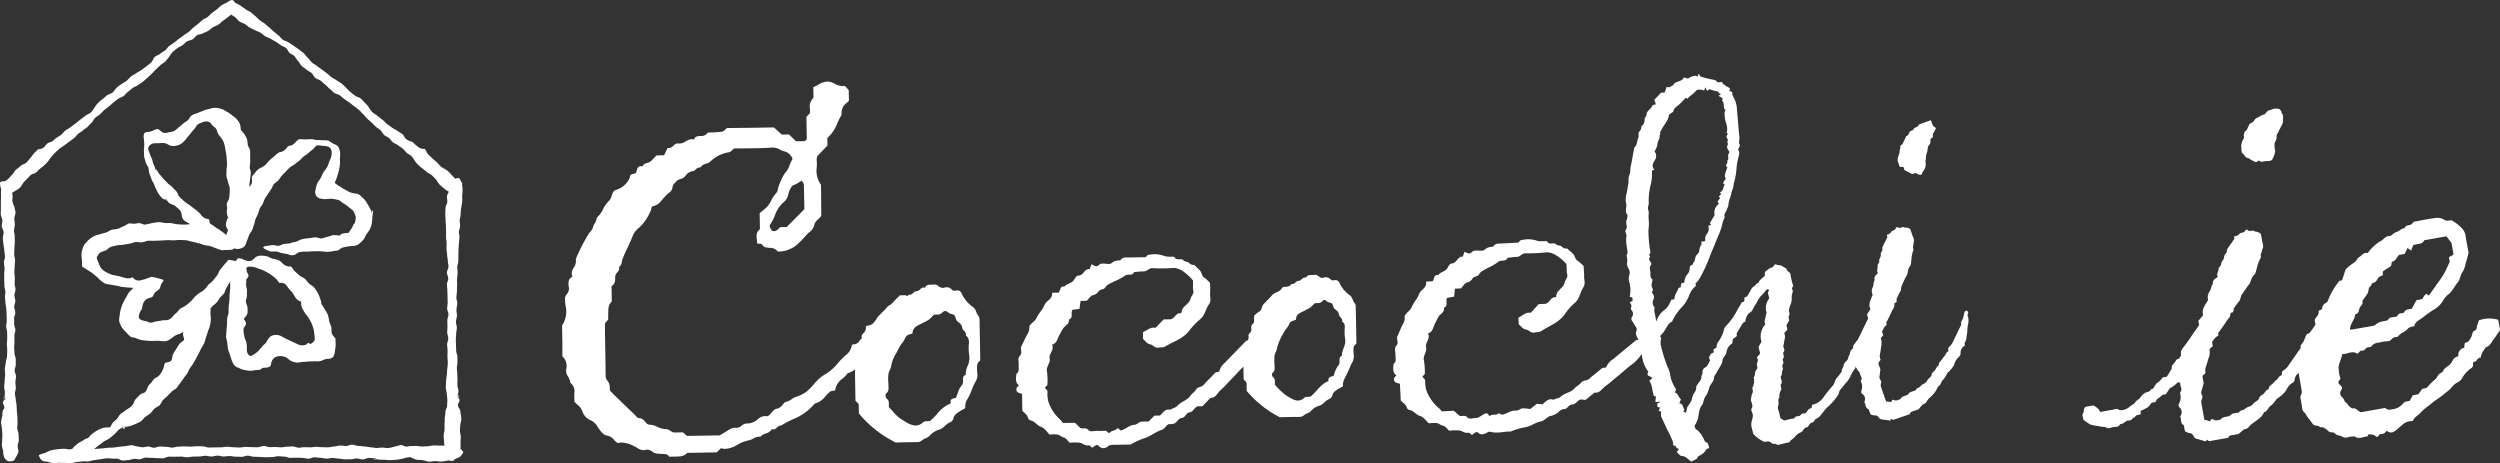
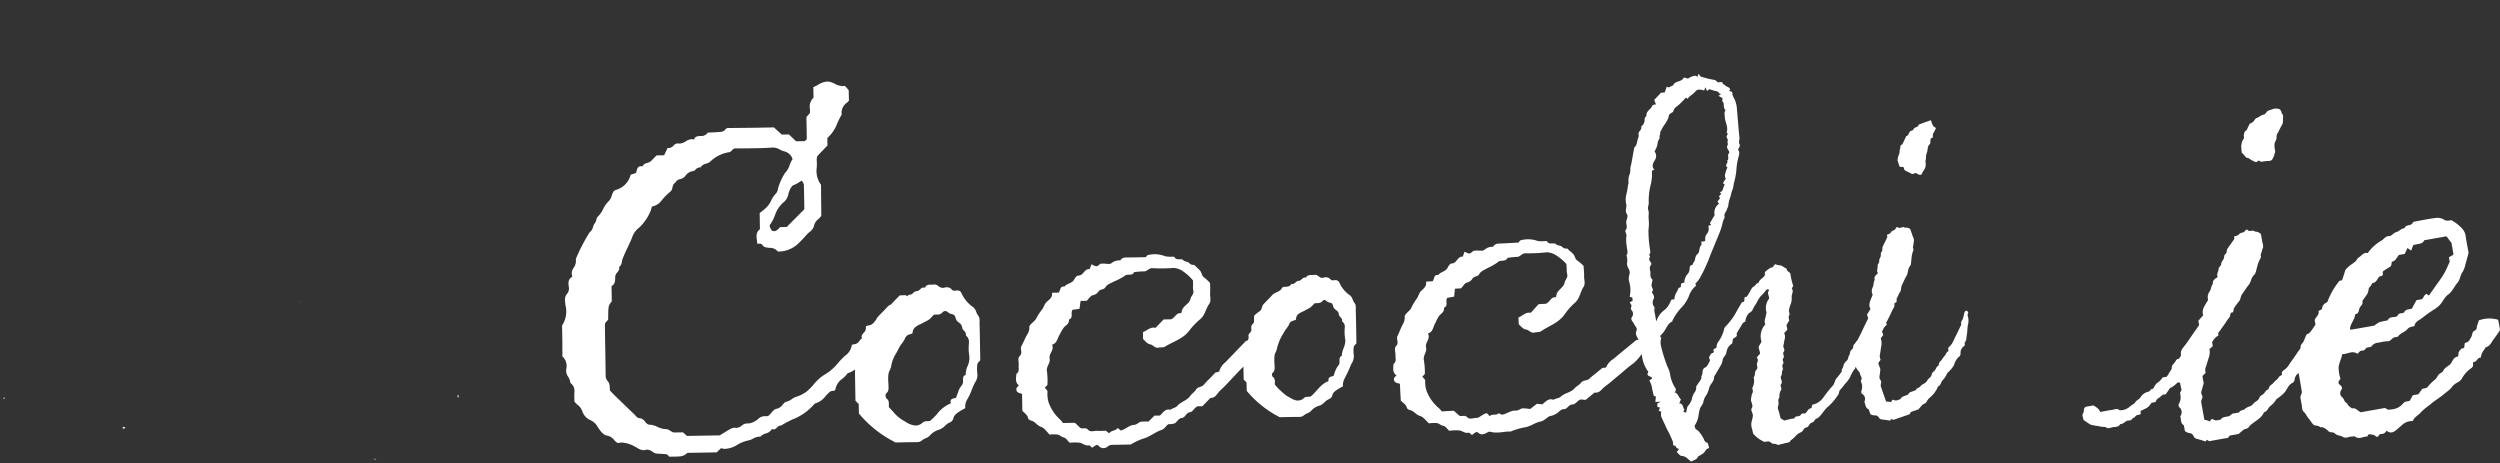
<svg xmlns="http://www.w3.org/2000/svg" viewBox="0 0 305.853 56.678">
  <rect x="0" y="0" width="305.853" height="56.678" fill="#333333" stroke="none" />
  <defs>
    <style>.cls-1{fill:#fff;}</style>
  </defs>
  <title>white_logo</title>
  <g id="レイヤー_2" data-name="レイヤー 2">
    <g id="レイヤー_1-2" data-name="レイヤー 1">
      <path class="cls-1" d="M.542,48.787a1.541,1.541,0,0,1,.015-.215C.457,48.625.343,48.938.542,48.787Z" />
      <path class="cls-1" d="M55.978,48.561c.022.018.043.039.064.059.149.039.028-.394-.036-.307a1.133,1.133,0,0,0-.028.231Z" />
      <path class="cls-1" d="M46.069,56.193c-.068-.021-.127-.039-.189-.06C45.376,56.143,45.998,56.244,46.069,56.193Z" />
-       <path class="cls-1" d="M56.682,55.334a.924.924,0,0,0-.337-.4c-.004-.23-.004-.459-.004-.695,0-.262.028-.527.028-.783,0-.266-.099-.531-.099-.791,0-.171.018-.418.046-.69.013-.215.119-.448.127-.678a4.178,4.178,0,0,0-.097-.692,1.177,1.177,0,0,0-.177-.663.611.611,0,0,1-.021-.738.419.419,0,0,0-.108-.582.441.441,0,0,1-.064-.041v-.035a.563.563,0,0,1,.028-.231,2.303,2.303,0,0,0,.084-.477c-.009-.231-.118-.463-.125-.698-.011-.236.013-.469.007-.701-.013-.234-.018-.465-.024-.701-.015-.233-.043-.459-.054-.692-.005-.238.084-.476.078-.708-.013-.229,0-.463-.013-.699-.011-.236-.13-.464-.145-.695-.005-.234-.024-.467-.026-.703-.005-.231-.013-.457-.021-.699-.003-.229.041-.459.041-.699,0-.242.08-.49.084-.742.002-.25-.117-.494-.109-.744.005-.246.111-.495.122-.742,0-.25-.069-.498-.059-.744.013-.248.087-.495.102-.739.005-.251-.124-.502-.112-.753.008-.246.058-.493.069-.744,0-.248.013-.491.021-.744.007-.245-.021-.494-.007-.742.007-.244.054-.488.06-.74.009-.248-.037-.498-.03-.74,0-.252.121-.499.124-.746.002-.248.008-.498.008-.744,0-.24.021-.475.022-.711.011-.234.028-.468.048-.701.013-.233.052-.469.06-.707.022-.233-.084-.478-.061-.711.015-.233.121-.46.14-.7.011-.23-.056-.47-.05-.702.013-.237.119-.47.123-.711a4.596,4.596,0,0,1,.058-.762c.037-.245.086-.502.128-.764a7.28,7.28,0,0,0-.009-.781,3.969,3.969,0,0,0,.049-.759,2.322,2.322,0,0,0-.054-.505c.005-.09.005-.191.013-.306-.041-.035-.08-.062-.12-.09a1.128,1.128,0,0,0-.275-.484,1.059,1.059,0,0,0-.459.084,1.885,1.885,0,0,0-.134-.143c-.149-.171-.317-.328-.464-.495a2.919,2.919,0,0,0-.503-.457,6.86,6.86,0,0,1-.635-.383c-.19-.147-.326-.373-.506-.54-.177-.16-.378-.302-.553-.472-.177-.182-.374-.332-.533-.513-.168-.184-.246-.473-.391-.654a1.245,1.245,0,0,1-.652-.123,5.794,5.794,0,0,1-.52-.399c-.145-.127-.259-.327-.519-.389a1.749,1.749,0,0,1-.617-.304c-.17-.141-.246-.43-.415-.569a6.51,6.51,0,0,0-.576-.375c-.177-.158-.447-.243-.674-.411-.201-.146-.412-.301-.633-.457-.214-.15-.365-.383-.574-.539-.222-.15-.421-.318-.62-.475-.208-.177-.458-.285-.635-.466a3.048,3.048,0,0,1-.449-.631,3.179,3.179,0,0,0-.488-.53,4.203,4.203,0,0,0-.501-.518c-.203-.128-.452-.181-.657-.314a6.952,6.952,0,0,1-.555-.45,3.274,3.274,0,0,1-.504-.486,7.546,7.546,0,0,0-.557-.527c-.186-.159-.43-.267-.635-.417-.197-.147-.434-.248-.648-.394-.205-.143-.367-.348-.576-.487-.205-.147-.402-.307-.607-.454-.205-.149-.413-.288-.609-.448-.188-.161-.453-.258-.627-.433-.175-.18-.311-.396-.494-.563-.188-.164-.298-.411-.503-.567-.186-.156-.393-.307-.594-.46-.199-.15-.416-.282-.618-.429-.205-.147-.415-.271-.621-.414-.21-.15-.494-.182-.698-.328-.203-.146-.339-.375-.537-.533-.19-.147-.376-.306-.56-.463-.195-.15-.355-.331-.538-.485-.192-.148-.367-.316-.553-.466-.19-.153-.415-.258-.606-.414-.192-.149-.343-.341-.535-.494-.192-.155-.357-.324-.551-.474-.192-.15-.443-.223-.635-.366-.143-.111-.352-.251-.579-.415a4.898,4.898,0,0,0-.611-.341c-.069-.041-.128-.08-.188-.122-.08-.174-.177-.285-.341-.279-.201.004-.423.206-.66.335a6.414,6.414,0,0,0-.629.332c-.228.171-.397.361-.539.473-.195.143-.395.286-.586.431-.19.15-.343.343-.535.495-.19.147-.443.216-.637.366-.183.155-.351.325-.542.481-.19.157-.384.295-.573.451-.185.151-.339.345-.527.5-.194.149-.406.264-.602.411-.196.155-.402.291-.606.438-.199.147-.384.324-.585.469-.201.147-.415.276-.618.426-.205.146-.32.403-.521.552-.201.147-.423.263-.622.422-.19.155-.47.221-.658.39-.184.159-.227.47-.406.648a6.162,6.162,0,0,1-.598.478c-.194.164-.406.308-.607.456-.199.146-.436.254-.643.394-.211.143-.436.264-.646.404-.203.153-.339.386-.542.536-.203.158-.449.248-.635.405a6.062,6.062,0,0,0-.619.466,4.448,4.448,0,0,1-.445.553,5.519,5.519,0,0,1-.644.317c-.201.131-.359.332-.557.456a4.415,4.415,0,0,0-.54.47,3.057,3.057,0,0,0-.447.547,3.233,3.233,0,0,1-.464.633c-.181.178-.467.252-.684.422-.196.16-.4.314-.615.469-.216.154-.397.345-.613.496-.218.158-.423.319-.627.47-.226.159-.482.271-.661.428a4.789,4.789,0,0,1-.479.491c-.175.14-.406.239-.576.377-.287.221-.493.439-.523.441a1.374,1.374,0,0,0-.607.266c-.165.149-.263.358-.447.477a1.036,1.036,0,0,1-.63.17c-.149.185-.345.337-.514.522-.161.184-.276.399-.449.575-.173.18-.298.394-.486.56-.177.163-.462.208-.651.36-.194.155-.367.33-.568.461-.188.121-.272.37-.423.541-.158.162-.302.34-.451.502a3.684,3.684,0,0,1-.549.43A.64.64,0,0,0,0,22.324a2.245,2.245,0,0,0,.102.701c.017.065.043.135.065.198-.015.007-.022.021-.041.037,0,.244-.005.467,0,.711.01.248-.024.498-.021.746.008.247-.003.497.008.738.013.251-.041.498-.018.748.011.246.168.484.189.728.017.251-.085.506-.063.752.019.247.201.48.227.725.013.251-.113.502-.099.755.015.243.065.488.073.735.026.243.093.49.106.734.011.25.073.498.082.745.011.243-.132.499-.132.745.006.24.079.488.079.74,0,.238-.045.473-.041.708,0,.235,0,.472.002.709.011.235.022.472.024.71.009.231.104.466.117.703.004.236-.063.475-.048.711.009.236.054.469.065.706.011.233.089.464.097.7.015.239.032.473.039.709.011.234.006.471.017.709.008.236-.082.473-.072.707.002.24.113.473.117.706,0,.237.009.474.009.71,0,.25-.032.502-.037.743-.009.253.041.503.037.749-.009.254-.009.502-.024.749-.002.249-.143.49-.149.737-.017.251-.102.49-.113.738-.015.25.039.504.026.748-.011.251-.041.498-.048.742-.008.25-.056.499-.061.752-.002.241.086.494.084.745,0,.175-.028.349-.039.517.044-.021.095.027.095.254-.311.25-.339.435-.244.637.108.236.214.418-.002.665-.13.149-.095.456-.126.764a4.989,4.989,0,0,0-.153.763c.013.257.078.52.099.759.028.307.063.575.063.759,0,.167-.013.397-.028.662-.007.205-.03.435-.03.662a4.846,4.846,0,0,0,.149.66,3.083,3.083,0,0,0,.082.657,1.074,1.074,0,0,0,.384.542.997.997,0,0,0,.664.056c.218-.035.311-.214.427-.485a2.268,2.268,0,0,0,.313-.65c.028-.219-.099-.47-.091-.721.009-.233.138-.47.136-.71,0-.237-.015-.478-.022-.716-.017-.242-.14-.473-.159-.701-.021-.262.047-.502.036-.723a6.783,6.783,0,0,1-.021-.705c-.009-.236-.06-.472-.071-.711-.009-.234-.013-.467-.034-.704-.003-.237-.095-.47-.099-.702-.013-.238-.087-.475-.099-.709-.005-.233.11-.477.103-.709-.004-.238-.045-.47-.045-.712-.011-.235.082-.47.079-.714-.006-.232-.172-.467-.172-.703-.009-.233.138-.469.138-.71-.004-.24-.004-.47-.004-.711-.011-.237-.16-.466-.16-.704-.003-.239-.03-.473-.037-.705,0-.244.046-.478.039-.722,0-.233-.007-.468-.007-.7-.006-.239.117-.477.117-.713,0-.238-.14-.471-.14-.708,0-.24-.015-.477-.015-.71,0-.242.154-.471.154-.707,0-.24-.142-.475-.142-.711.002-.236.138-.477.138-.71s-.108-.474-.108-.71c0-.233.13-.471.13-.711,0-.232-.104-.467-.104-.708,0-.236.019-.47.019-.71,0-.233-.056-.474-.056-.71,0-.233.043-.47.043-.71,0-.234.048-.471.048-.711s-.108-.477-.108-.725c0-.248.022-.49.022-.734,0-.247.05-.488.05-.732,0-.243-.013-.484-.013-.731,0-.244-.082-.491-.082-.732,0-.247.095-.486.095-.732,0-.242-.058-.486-.058-.724,0-.25.145-.495.145-.734,0-.248-.13-.485-.13-.722a1.941,1.941,0,0,1-.247-.69c-.043-.226.065-.512.017-.748a1.957,1.957,0,0,0-.078-.241c.126-.07.251-.165.384-.245a3.819,3.819,0,0,0,.59-.392,4.252,4.252,0,0,0,.396-.581,4.92,4.92,0,0,1,.471-.495c.16-.161.302-.349.475-.496.166-.141.457-.149.633-.292.175-.14.316-.32.49-.47a5.573,5.573,0,0,0,.525-.43,6.07,6.07,0,0,0,.473-.486,4.792,4.792,0,0,1,.425-.565,5.764,5.764,0,0,1,.473-.522c.175-.152.345-.335.525-.476.189-.142.393-.268.585-.408.197-.143.38-.282.576-.418.186-.145.385-.282.568-.423.185-.151.311-.356.486-.512.175-.164.426-.255.592-.426.175-.164.406-.278.579-.449.168-.17.334-.341.508-.512.172-.171.253-.429.423-.589.175-.17.417-.275.598-.438.171-.159.326-.348.504-.502.19-.159.378-.307.574-.452.195-.142.357-.332.562-.48.191-.144.369-.314.573-.458.199-.139.466-.193.663-.337.207-.147.336-.37.537-.516.196-.146.372-.324.57-.469.194-.152.466-.207.656-.356.199-.153.421-.267.611-.417.19-.161.369-.334.553-.488.192-.16.358-.341.542-.504.183-.164.33-.366.507-.526.181-.178.367-.335.535-.505.175-.177.432-.272.603-.45.168-.181.304-.383.462-.571.155-.182.257-.418.427-.581.173-.168.38-.314.565-.467.19-.151.432-.224.629-.359.199-.136.348-.348.557-.469.203-.127.484-.143.691-.263.212-.118.337-.389.546-.505.218-.114.495-.112.706-.223.224-.111.453-.193.662-.311.218-.105.376-.322.583-.441.21-.114.447-.192.658-.316.203-.129.361-.328.561-.468.199-.132.382-.275.576-.428.143-.118.298-.223.447-.338.162.127.336.22.49.342.191.15.326.365.519.509.199.136.456.188.661.31.208.128.376.316.587.432.21.12.438.208.65.323.212.111.449.184.664.297.216.111.369.327.585.442.216.116.455.188.661.304.211.125.423.243.628.364.214.122.397.274.598.414.198.141.46.197.65.342.184.154.257.436.434.6.173.166.458.233.613.414.152.188.261.414.436.591.162.178.265.425.441.596.171.173.408.283.587.453.185.164.432.253.62.418.181.156.265.436.451.599.192.15.475.195.669.344.192.154.363.334.557.485.198.151.345.349.544.504.198.143.348.342.546.492.199.143.501.164.693.31.199.144.376.321.574.463.197.15.41.272.607.419.203.142.39.313.581.451.191.143.39.287.572.444.189.152.333.359.51.515.181.164.313.377.488.538.175.166.367.309.542.479.171.17.341.338.516.509.167.172.406.275.579.44.171.167.27.417.443.582.175.152.428.23.609.38.183.152.296.388.486.528.192.143.43.215.618.359.194.147.395.265.578.414.19.147.313.366.494.52.179.156.423.24.585.403a4.982,4.982,0,0,1,.4.585,5.611,5.611,0,0,0,.443.52,5.71,5.71,0,0,0,.525.428c.173.147.35.285.527.427.173.14.404.224.572.366.171.147.316.325.477.481a4.084,4.084,0,0,1,.376.557,4.68,4.68,0,0,0,.542.48,3.539,3.539,0,0,0,.559.428.754.754,0,0,0,.142.077,1.771,1.771,0,0,0-.24.508c-.037.225.067.48.041.731-.024.234-.199.461-.216.708-.015.236-.022.481-.033.718,0,.242.033.482.033.728,0,.236.041.477.045.718.004.239.011.482.017.716.011.247-.013.483,0,.721.011.248.058.492.069.722.011.254-.028.491-.011.718.017.262.058.506.073.717.009.299.085.54.085.718,0,.243.08.491.08.728,0,.252-.188.49-.188.737,0,.24.164.487.164.731s-.164.488-.164.732c0,.242.052.483.052.734,0,.244.021.484.021.727,0,.246.017.492.017.736s-.062.488-.062.732c0,.246.16.49.16.733,0,.235-.142.484-.142.732,0,.24.017.488.017.729,0,.247-.028.494-.028.736,0,.244.128.484.128.731,0,.249-.141.489-.141.733s.056.483.056.734c0,.241-.015.488-.015.728,0,.248.041.496.041.736a5.24,5.24,0,0,1-.065.801c-.039.272-.017.537-.06.801a5.573,5.573,0,0,0-.088.787c0,.233-.037.476-.028.721.017.24.097.476.116.717.021.237.052.477.067.723.015.236-.022.482-.024.731,0,.235-.173.467-.198.703a6.362,6.362,0,0,1-.082.707c-.032.156.007.433-.03.767-.017.223.013.476-.002.752-.015.237-.104.487-.108.745-.004.244.036.497.05.744a3.667,3.667,0,0,0,.054.486h-.508c-.261,0-.52-.033-.769-.025-.27.008-.527.082-.758.1-.321.016-.595.032-.756.032-.229.004-.438-.069-.643-.069-.222-.011-.432.019-.637.008-.216-.018-.441.1-.654.068-.201-.027-.399-.17-.62-.209a3.988,3.988,0,0,1-.743.206,5.715,5.715,0,0,1-.762.182c-.252.021-.518-.056-.779-.05-.255,0-.518.046-.778.05-.235-.06-.484-.062-.725-.102-.24-.041-.478-.073-.725-.097-.234-.02-.477-.057-.725-.061-.242-.007-.486-.154-.734-.154-.234.005-.484.158-.724.166-.246.01-.496-.07-.745-.057-.235.012-.477.102-.721.118-.24.015-.482.084-.724.1-.248.023-.498-.03-.736-.016-.246.016-.494-.054-.734-.048-.237.007-.477.062-.71.064-.234,0-.477-.016-.709-.016-.244-.005-.482.069-.721.062-.239-.003-.471-.146-.711-.157-.237-.006-.477.041-.71.035-.244-.007-.482.083-.723.075-.238-.005-.469-.033-.71-.036-.24-.005-.471.016-.717.016-.229-.004-.471-.152-.711-.152-.236.004-.477.164-.712.164-.248.009-.497-.016-.745-.012-.255.005-.503-.034-.756-.027-.244,0-.496.071-.747.071-.25,0-.494-.039-.745-.032-.251,0-.499-.061-.749-.061-.251,0-.497.069-.749.069-.255,0-.499.013-.749.008-.246,0-.501.018-.747.018-.253,0-.503-.143-.756-.146-.24,0-.496-.012-.739-.012-.255,0-.503.05-.749.05-.252,0-.501-.034-.752-.034-.244,0-.493.031-.749.034-.249,0-.501.112-.745.118-.249,0-.498-.1-.745-.093-.251,0-.503-.043-.752-.039-.251.003-.497.142-.745.149-.249,0-.505-.164-.76-.153a4.778,4.778,0,0,1-.663.1c-.216-.016-.425-.082-.65-.11-.22-.024-.425-.131-.652-.152a5.85,5.85,0,0,0-.665.111c-.253.017-.505.049-.754.069-.257.034-.501.077-.758.108-.248.027-.512.004-.769.038-.247.03-.503.052-.762.079-.247.022-.509.047-.766.053h-.136a.121.121,0,0,0,.032-.018c.216-.125.393-.322.596-.451.218-.137.398-.304.6-.443.216-.142.46-.224.663-.373.192-.149.382-.312.579-.474.192-.159.334-.372.505-.539.186-.175.425-.237.587-.411a.026.026,0,0,1,.015.004c.008-.004.011-.008.011-.014a1.65,1.65,0,0,0,.73-.064,2.971,2.971,0,0,0,.723-.251,5.197,5.197,0,0,0,.687-.33c.207-.133.335-.379.537-.539.197-.162.43-.277.625-.435.19-.164.311-.408.498-.571.19-.179.46-.263.637-.426.183-.186.259-.474.421-.644.19-.194.395-.344.559-.511.19-.209.38-.392.521-.533.168-.178.432-.262.591-.443.154-.184.275-.396.432-.588.144-.184.271-.383.415-.579.132-.198.296-.382.436-.581.126-.201.199-.435.322-.637.132-.201.298-.387.411-.592.129-.207.244-.412.36-.621.114-.213.22-.424.334-.64.111-.203.208-.426.318-.638a5.952,5.952,0,0,0,.359-.633c.086-.203.119-.456.208-.705.08-.216.159-.452.229-.686.073-.23.186-.457.239-.689a5.708,5.708,0,0,0,.121-.721,4.658,4.658,0,0,0-.056-.729,3.427,3.427,0,0,0,.01-.672c.07-.08.141-.164.212-.246.169-.199.413-.325.557-.509.168-.202.285-.429.43-.614.151-.178.345-.32.473-.504.124-.192.149-.446.268-.634.123-.195.226-.398.341-.596a.979.979,0,0,1,.235-.226.665.665,0,0,1-.11.131c0,.247.013.475.004.721-.004.248-.054.499-.069.75-.015.24-.007.494-.026.742-.017.25-.069.494-.086.744-.03.247,0,.494-.017.742-.024.25-.155.487-.169.734-.021.252-.007.498-.028.746-.004.25-.058.501-.058.744,0,.252-.056.502-.046.753.011.243.125.491.151.741a6.3,6.3,0,0,0,.086.738c.031.252.179.467.232.711.051.168.11.359.187.568a3.053,3.053,0,0,0,.24.553,1.278,1.278,0,0,0,.417.404c.216.021.443.211.717.279.246.061.516.1.773.144a2.9,2.9,0,0,0,.775-.083c.277-.014.545.021.734-.149.27-.254.682-.055,1-.262.198-.119.17-.344.226-.525a1.074,1.074,0,0,1,.3-.512,1.138,1.138,0,0,1,.725-.262,1.776,1.776,0,0,1,.758.146c.218.104.395.342.63.445a1.897,1.897,0,0,0,.762.2c.257,0,.512-.087.769-.087.253,0,.51-.054.758-.054.266,0,.521-.011.776-.011a1.795,1.795,0,0,0,.717-.087,1.586,1.586,0,0,1,.719-.22.808.808,0,0,0,.67-.262,1.748,1.748,0,0,0,.188-.71,4.627,4.627,0,0,0,.095-.724c0-.205-.013-.412-.022-.584a.414.414,0,0,0,.011-.146c-.123-.242-.371-.426-.456-.666-.089-.246-.005-.541-.073-.783-.069-.251-.188-.48-.257-.729a7.708,7.708,0,0,0-.149-.767,5.801,5.801,0,0,0-.389-.678,3.929,3.929,0,0,0-.415-.642,2.023,2.023,0,0,0-.171-.713,3.246,3.246,0,0,0-.29-.7,7.159,7.159,0,0,0-.423-.63c-.164-.192-.436-.287-.619-.47-.179-.175-.309-.401-.499-.566-.19-.172-.456-.245-.648-.407-.201-.167-.388-.345-.568-.501-.201-.183-.313-.453-.484-.621a1.265,1.265,0,0,1-.79-.172c-.231-.131-.397-.389-.624-.531a2.279,2.279,0,0,0-.791-.23c-.249-.047-.499-.254-.782-.312a3.371,3.371,0,0,0-.851-.074,1.107,1.107,0,0,0-.721.383.936.936,0,0,1-.604.289,2.38,2.38,0,0,1-.639-.184,1.362,1.362,0,0,0-.635-.167c-.138.021-.216.149-.309.331-.048-.004-.097-.004-.142-.011a5.412,5.412,0,0,0-.799-.132c-.091.121-.164.215-.226.299-.101.107-.197.205-.289.316-.164.205-.326.415-.492.616-.17.206-.21.495-.382.704-.162.205-.328.412-.494.613-.162.205-.421.344-.587.541a3.955,3.955,0,0,1-.52.615c-.212.174-.471.289-.672.449a3.2,3.2,0,0,0-.598.557,2.579,2.579,0,0,1-.457.481,4.309,4.309,0,0,1-.529.427c-.192.127-.408.22-.607.342-.194.123-.3.355-.473.51a2.258,2.258,0,0,0-.475.473,1.232,1.232,0,0,1-.583.408c-.196.064-.462.009-.708.062-.216.045-.447.082-.682.111-.233.023-.464.156-.689.164-.248.004-.467-.168-.68-.206a1.47,1.47,0,0,1-.626-.198c-.199-.143-.209-.269-.145-.532a1.515,1.515,0,0,1,.257-.608c.136-.156.128-.496.231-.777a1.197,1.197,0,0,1,.509-.613c.203-.064.423-.135.62-.217.132-.145.199-.4.352-.567.143-.149.369-.237.51-.404.142-.171.129-.436.242-.61.116-.193.235-.3.261-.494a3.234,3.234,0,0,0-.689-.205,2.998,2.998,0,0,0-.771-.17,5.94,5.94,0,0,0-.734.262c-.225.052-.475.136-.749.186a.923.923,0,0,1-.821-.4,1.304,1.304,0,0,1-1.04.043c-.257-.06-.493-.145-.723-.199-.255-.059-.514-.08-.735-.149a4.063,4.063,0,0,1-.702-.297,2.497,2.497,0,0,1-.621-.453,2.661,2.661,0,0,1-.333-.672,4.352,4.352,0,0,1-.25-.662,1.892,1.892,0,0,1,.386-.613,3.926,3.926,0,0,1,.721-.281c.218-.115.393-.358.635-.436.246-.082.497-.124.745-.186.253-.06.523-.029.767-.073.267-.045.514-.101.752-.132.271-.031.52-.167.741-.195.261-.026.529.051.784.028.263-.028.509-.17.762-.192.262-.024.527.021.784.003.261-.017.516-.021.771-.033.263-.008.523-.036.778-.043.257-.007.527.018.782.021.255,0,.516-.055.773-.041.263.007.525.007.772.034.259.024.509.14.756.177.257.046.494.137.747.188.25.053.48.151.734.223.24.06.505.06.75.141.246.073.471.188.715.272a4.385,4.385,0,0,0,.678.215.765.765,0,0,0,.334-.041.757.757,0,0,0,.181.02,6.192,6.192,0,0,0,.624-.038.529.529,0,0,0,.374-.181.927.927,0,0,0,.143.062,1.047,1.047,0,0,0,.641-.049.847.847,0,0,0,.538-.369c.099-.205.153-.438.248-.646.104-.207.152-.433.247-.642.103-.215.279-.387.369-.602.086-.207.13-.439.222-.649.088-.215.088-.456.181-.667.091-.208.199-.414.296-.628.086-.212.119-.449.21-.661.093-.205.281-.382.378-.588.099-.206.151-.436.261-.637.106-.213.276-.387.389-.581.125-.203.253-.391.382-.582.127-.191.203-.426.336-.61.142-.185.395-.289.54-.464.153-.177.254-.388.414-.559s.315-.342.486-.499c.164-.163.311-.344.486-.497.168-.158.406-.246.589-.391.175-.146.365-.279.551-.421.173-.136.326-.335.523-.509.173-.153.395-.264.583-.424.189-.165.363-.325.552-.461.208-.164.357-.424.547-.519a6.583,6.583,0,0,1,.717.059,2.358,2.358,0,0,1,.706.12.748.748,0,0,1,.363.594,1.612,1.612,0,0,1-.065.668c-.043.188-.168.387-.257.634a3.474,3.474,0,0,1-.271.669c-.119.198-.296.376-.432.594-.134.203-.192.461-.32.669-.127.216-.29.408-.402.617a3.616,3.616,0,0,0-.192.703.998.998,0,0,0-.026.686.76.76,0,0,0,.512.48,2.894,2.894,0,0,0,.75.09,4.64,4.64,0,0,1,.779-.037,5.264,5.264,0,0,1,.766.149c.248.077.424.318.652.436a2.859,2.859,0,0,1,.598.435c.194.174.449.282.578.502a2.25,2.25,0,0,1,.283.725,2.929,2.929,0,0,1-.127.737c-.226.174-.226.407-.343.571a3.704,3.704,0,0,0-.374.592c-.2.028-.44.046-.626.084a.574.574,0,0,0-.473.264,6.608,6.608,0,0,0-.779-.055c-.259.029-.495.157-.726.202-.249.049-.486.17-.736.203-.24.031-.499-.136-.764-.136-.175,0-.458.077-.786.107-.246.032-.52.057-.788.101a5.458,5.458,0,0,0-.721.317c-.324.097-.626.08-.749.208-.255.031-.486.046-.738.075-.249.028-.488.207-.733.228-.248.024-.511-.111-.766-.08-.253.029-.503.073-.753.112-.521.087-.339.25-.068.397a2.885,2.885,0,0,0,.7.275c.203.003.413-.018.62-.012a5.184,5.184,0,0,1,.598.18c.294.068.585.1.854.166a1.046,1.046,0,0,0,.877.041,1.271,1.271,0,0,1,.671-.337,4.57,4.57,0,0,1,.78-.024c.255-.011.516-.056.786-.041.264.007.536-.028.789-.012.281.021.547.053.79.074.31.018.564-.062.775-.062.171-.095.414-.035.629-.119.19-.069.349-.275.561-.33.209-.06.425-.102.63-.141a4.73,4.73,0,0,1,.648-.062,1.357,1.357,0,0,0,.7-.223,6.282,6.282,0,0,0,.538-.504,2.225,2.225,0,0,0,.354-.636,7.775,7.775,0,0,0,.455-.639,3.183,3.183,0,0,0,.249-.741,6.28,6.28,0,0,0,.078-.779c.009-.232.085-.521.085-.814-.143-.132-.19.84-.19.045-.151-.128-.182-.365-.342-.595-.136-.195-.24-.428-.378-.63a4.372,4.372,0,0,0-.52-.529,1.113,1.113,0,0,0-.619-.369,2.68,2.68,0,0,1-.728-.141c-.212-.086-.43-.219-.652-.337-.226-.114-.427-.257-.62-.379a4.838,4.838,0,0,1-.626-.433c.041-.216.193-.473.263-.744.064-.229.154-.474.214-.729a6.138,6.138,0,0,0,.136-.748,4.894,4.894,0,0,0,0-.756,3.665,3.665,0,0,0,.026-.75,1.801,1.801,0,0,0-.242-.735c-.134-.191-.408-.257-.657-.384a3.048,3.048,0,0,0-.583-.36,4.826,4.826,0,0,0-.693-.022c-.218-.021-.441-.034-.676-.034-.22,0-.456-.109-.682-.101-.224.011-.456.014-.684.021-.233.019-.455-.021-.68-.021-.292,0-.458.306-.678.494a1.012,1.012,0,0,1-.713.327c-.197.127-.302.338-.471.488a1.017,1.017,0,0,1-.678.275c.082,0-.175.087-.441.343-.147.135-.319.285-.481.416-.253.228-.462.433-.469.44a2.126,2.126,0,0,1-.488.508c-.205.122-.431.226-.626.348a1.717,1.717,0,0,0-.473.498c-.132.173-.382.327-.382.602a1.69,1.69,0,0,1-.015.69,2.554,2.554,0,0,1-.276.428c0-.114,0-.232.009-.352.004-.225.067-.449.082-.689.015-.224.065-.453.073-.69.009-.223-.13-.46-.13-.69.013-.23.059-.458.059-.693-.002-.23,0-.456-.007-.682-.011-.233.022-.477-.01-.696-.029-.23-.229-.433-.281-.652a5.417,5.417,0,0,0-.084-.693,4.386,4.386,0,0,0-.322-.618,3.998,3.998,0,0,0-.453-.528,2.478,2.478,0,0,0-.099-.703,1.876,1.876,0,0,0-.371-.593,2.405,2.405,0,0,0-.525-.445,4.261,4.261,0,0,0-.581-.421c-.212-.105-.404-.258-.628-.352a2.976,2.976,0,0,0-.808-.195,1.973,1.973,0,0,0-.805.126,4.268,4.268,0,0,0-.786.226c-.227.089-.471.201-.756.31a2.488,2.488,0,0,0-.665.279c-.177.132-.263.4-.436.563-.166.161-.41.254-.576.418-.169.163-.359.299-.538.446a3.074,3.074,0,0,1-.535.442,1.785,1.785,0,0,1-.654.168,1.495,1.495,0,0,1-.702.074,2.603,2.603,0,0,1-.574-.415c-.134-.092-.395.027-.62.104a1.848,1.848,0,0,1-.568.205c-.341-.003-.511.052-.598.227a1.281,1.281,0,0,0-.022.679c.024.236.04.487.04.693,0,.209-.041.445-.04.703,0,.223.009.463.024.693a5.256,5.256,0,0,0,.184.676,1.757,1.757,0,0,0,.298.599c.11.154.052.476.158.784.071.224.179.465.266.724.069.244.255.46.341.707a6.124,6.124,0,0,0,.313.697,2.61,2.61,0,0,0,.396.642c.195.205.337.435.606.435.453.445-.037-.126.076-.126.136.133.231.425.441.582.186.136.473.157.654.304a6.079,6.079,0,0,1,.553.456,1.136,1.136,0,0,1,.32.672.966.966,0,0,0,.261.665,5.191,5.191,0,0,0,.667.403c.026.024.046.049.08.078h-.08a4.449,4.449,0,0,1-.743.048c-.249-.016-.501-.016-.752-.048-.242-.037-.49-.091-.738-.134-.252-.041-.512.015-.764-.013a5.168,5.168,0,0,0-.747-.108c-.269.013-.549.077-.849.121a8.572,8.572,0,0,1-.857.183c-.147.007-.398-.157-.668-.183-.218-.013-.462.085-.674.077-.279-.006-.535-.083-.672-.014-.216.104-.413.262-.641.345-.229.09-.447.219-.674.291-.235.077-.503.047-.732.119-.233.073-.43.248-.661.321-.237.08-.479.118-.699.209a4.989,4.989,0,0,0-.71.204,4.529,4.529,0,0,0-.622.397,4.263,4.263,0,0,0-.512.529,1.436,1.436,0,0,0-.334.634,2.502,2.502,0,0,0-.151.718,6.149,6.149,0,0,0,.058.721c.022.262.013.537.022.76.19.142.439.248.62.391.19.144.404.238.591.382.182.143.348.3.536.441.183.145.322.339.51.481a2.903,2.903,0,0,0,.574.4,3.885,3.885,0,0,0,.686.123c.227.051.453.089.682.117s.447.139.68.16c.231.025.459.039.689.069.225.028.462.009.684.057-.157.201-.38.358-.525.558-.155.205-.253.448-.382.653a6.842,6.842,0,0,0-.354.677,4.268,4.268,0,0,0-.252.699,3.27,3.27,0,0,0-.136.731,2.824,2.824,0,0,0-.061.769,2.97,2.97,0,0,0,.311.718,3.263,3.263,0,0,0,.506.587,4.889,4.889,0,0,0,.535.545c.185.142.469.113.674.196a3.671,3.671,0,0,0,.624.223,6.729,6.729,0,0,0,.67.089c.224.012.453.033.67.033.233.006.46-.021.682-.018.227.01.46.039.68.056a1.261,1.261,0,0,0,.739-.16,5.573,5.573,0,0,0,.617-.449,2.235,2.235,0,0,1,.708-.304,1.312,1.312,0,0,0,.413-.253c-.007.098-.017.183-.022.267-.022.255.147.529.136.739-.181.189-.441.32-.583.498a6.085,6.085,0,0,0-.387.627,5.539,5.539,0,0,0-.393.628c-.095.211-.089.473-.184.713-.103.282-.565.217-.775.355-.101.055-.101.288-.175.514a4.23,4.23,0,0,1-.222.537,2.547,2.547,0,0,1-.395.533c-.156.152-.391.217-.553.359a4.86,4.86,0,0,0-.386.508,1.625,1.625,0,0,0-.402.484,1.614,1.614,0,0,1-.287.598c-.151.162-.436.178-.605.305a5.291,5.291,0,0,0-.462.463,1.131,1.131,0,0,0-.341.55,1.385,1.385,0,0,1-.488.589c-.279.201-.574.373-.635.433-.143.167-.395.242-.549.406-.153.163-.24.383-.391.548-.153.167-.338.296-.494.455-.149.168-.231.442-.382.606a3.091,3.091,0,0,0-.793.047,4.161,4.161,0,0,0-.708.295,6.579,6.579,0,0,0-.643.418c-.207.164-.362.373-.542.547a1.417,1.417,0,0,0-.6.293,6.102,6.102,0,0,0-.606.341c-.175.16-.355.303-.517.452a1.04,1.04,0,0,0-.166.213,1.163,1.163,0,0,1-.326.076c-.265.008-.518-.091-.775-.068a6.567,6.567,0,0,0-.771.056,6.448,6.448,0,0,0-.771.132,7.472,7.472,0,0,0-.71.316,7.546,7.546,0,0,0-.766.258,1.27,1.27,0,0,0,.397.668c.167.13.467.096.715.16a3.984,3.984,0,0,0,.693.172c.216.014.462-.056.711-.056a.346.346,0,0,1,.08.007v.021c.024-.008.048-.012.078-.021.175.01.359.021.542.014.238-.014.479.045.717.027.24-.019.464-.111.702-.139.233-.025.477-.045.71-.077s.486.028.717,0c.247-.033.475-.119.696-.149.255-.031.488-.08.712-.105.253-.026.49-.09.708-.106a3.612,3.612,0,0,1,.721.011c.229.031.461,0,.69.017.227.015.451.221.685.224.235,0,.466-.046.695-.057.231-.01.455-.125.688-.143.231-.018.475.07.699.05.234-.021.447-.186.676-.199.233-.021.471.035.702.024.231-.021.462.037.695.032.246-.009.499.03.749.024.244-.003.494-.196.742-.198.244-.012.492.01.739.002.249-.002.496-.007.743-.014.251-.006.499.094.747.08.247,0,.499-.068.743-.08.246-.006.497-.006.739-.014.247-.006.499-.08.749-.086.241-.004.496.094.747.086.248-.002.494-.103.741-.107.246-.007.492.112.734.107.253-.002.501-.055.747-.055.24-.005.49.08.734.08.252,0,.497.01.745.013.247.006.497-.142.743-.139.249.009.488.128.737.134.253.002.499.016.741.024.25.003.492.035.736.037.255.012.503-.026.745-.018.248.009.498-.112.747-.107.242.008.494.039.736.043.248.009.491.144.737.156.246.008.501-.024.741-.014.246.002.496.002.74.014.249.011.497.09.743.101.244.007.499-.175.741-.163.248.01.498.043.747.051.241.012.49.102.742.105.24.007.496-.083.737-.083.244.006.494.079.738.079.248.004.499.085.737.088.255.002.496-.003.745-.003.244,0,.498-.102.741-.102.252,0,.498.125.745.122.25,0,.488-.185.734-.188.253-.006.509.048.749.045.168.062.201.101.182.122a4.282,4.282,0,0,0,.87.052c.249.007.501.062.749.057.248-.005.493-.039.739-.047a5.363,5.363,0,0,0,.895-.146,3.086,3.086,0,0,1,.913-.178,4.938,4.938,0,0,0,.706.311c.229.045.504.014.776.06.24.032.488.151.747.18.255.023.521-.076.778-.066.259.006.514.07.768.06a6.734,6.734,0,0,0,.754-.124c.069-.011.122-.017.188-.029a.642.642,0,0,0,.562.024,1.024,1.024,0,0,1,.188-.201,2.063,2.063,0,0,0,.5-.217c.041-.017.087-.038.143-.062v-.05A1.463,1.463,0,0,0,56.682,55.334Zm-26.872-16.333a1.849,1.849,0,0,0,.462-.644,3.025,3.025,0,0,0,0-.758c-.009-.242-.192-.489-.192-.732,0-.227.127-.447.127-.67,0-.227.011-.449.011-.664,0-.225-.111-.447-.111-.67,0-.222.022-.466.022-.689.326-.339.309-.456.21-.655a1.114,1.114,0,0,1-.177-.77c.168-.174.468-.139.766-.098a2.674,2.674,0,0,1,.73.227,5.646,5.646,0,0,1,.719.277c.231.137.48.244.691.395.218.164.443.32.615.478a2.245,2.245,0,0,1,.477.594.897.897,0,0,1,.71.129c.193.111.294.359.46.557.147.182.335.35.479.549.146.201.242.434.391.612a1.368,1.368,0,0,0,.542.418c.009-.034.041-.065.116-.041a1.797,1.797,0,0,0,.069.763c.087.201.229.414.35.639.114.207.326.373.447.598.117.208.251.418.363.633a6.528,6.528,0,0,1,.249.697,2.761,2.761,0,0,1,.112.713,1.742,1.742,0,0,1,.034.736c-.082.215-.267.288-.469.47-.594-.325-.21.083-.935.156a1.414,1.414,0,0,1-.772-.19c-.257-.13-.54-.256-.724-.34-.233-.11-.459-.211-.67-.317-.233-.116-.433-.257-.639-.333a1.265,1.265,0,0,0-.685-.083.956.956,0,0,0-.62.288,2.911,2.911,0,0,0-.38.59c-.089.152-.337.312-.529.542a6.876,6.876,0,0,1-.486.558,2.987,2.987,0,0,1-.589.435c-.27.182-.424.197-.566.01a.877.877,0,0,1-.218-.644,4.072,4.072,0,0,0-.043-.785c-.041-.26-.199-.491-.249-.746a6.922,6.922,0,0,1-.119-.781c-.03-.387.218-.549.289-.752C30.129,39.545,30.088,39.374,29.811,39.001Zm-7.32-14.414c-.177-.177-.374-.335-.54-.515-.171-.185-.211-.481-.376-.666-.162-.184-.356-.347-.518-.534-.166-.184-.408-.302-.574-.49-.16-.182-.345-.352-.511-.533-.164-.193-.316-.384-.486-.564a3.982,3.982,0,0,1-.307-.506c0,.052-.041.061-.175-.07a2.053,2.053,0,0,0-.24-.655c-.095-.211-.099-.48-.209-.693a5.984,5.984,0,0,1-.268-.654c-.091-.262-.203-.498-.123-.701a.86.86,0,0,1,.568-.457,4.037,4.037,0,0,1,.729-.025,2.427,2.427,0,0,1,.75.002c.246.056.462.253.695.31a1.677,1.677,0,0,0,.771-.039,1.493,1.493,0,0,0,.656-.343,3.051,3.051,0,0,0,.503-.543c.147-.192.326-.37.469-.572a6.046,6.046,0,0,1,.479-.562c.164-.18.249-.452.462-.594a3.291,3.291,0,0,1,.626-.255.962.962,0,0,1,.667-.021c.179.06.296.233.46.439.123.15.371.258.488.483a5.553,5.553,0,0,0,.249.644,6.764,6.764,0,0,1,.421.538,2.046,2.046,0,0,1,.287.616c.065.254.114.522.156.79.043.258.101.53.12.798.022.265.046.537.054.811.013.264-.06.534-.06.812.006.247-.034.497-.004.726.032.242.136.47.189.708.041.233.168.459.201.7a6.224,6.224,0,0,1-.015.731,2.958,2.958,0,0,1-.075.631c-.059.204-.206.379-.263.583a2.943,2.943,0,0,0,.062.629c-.011-.08-.089.243-.044.553.044.299.082.543.199.449a1.197,1.197,0,0,0-.244.515,1.262,1.262,0,0,0-.069.592c.002.059.153.296.25.543-.036.077-.066.143-.097.208a2.164,2.164,0,0,0-.102.327.945.945,0,0,1-.233-.162c-.167-.143-.367-.254-.542-.401-.164-.146-.387-.223-.562-.359a3.255,3.255,0,0,0-.542-.378c-.369-.166.026-.667-.549-.66a1.435,1.435,0,0,1-.799-.649c-.206-.175-.404-.371-.635-.537-.224-.165-.447-.337-.663-.505A7.357,7.357,0,0,1,22.491,24.588Z" />
      <path class="cls-1" d="M36.767,36.903a.043.043,0,0,0-.026-.015C36.715,36.964,36.767,37.073,36.767,36.903Z" />
-       <path class="cls-1" d="M19.089,20.673c.032.038.065.078.09.108C19.179,20.711,19.089,20.545,19.089,20.673Z" />
      <path class="cls-1" d="M15.074,52.215c-.357.397.717.15,0,0Z" />
      <path class="cls-1" d="M119.84,39.522v-.179a1.148,1.148,0,0,0-.111-.661,1.715,1.715,0,0,1-.295-.525,1.213,1.213,0,0,0-.357-.561,4.223,4.223,0,0,1-1.466-1.759.498.498,0,0,0-.503-.303h-.015a2.231,2.231,0,0,1-.306.026.423.423,0,0,1-.324-.103.756.756,0,0,0-.614-.314.831.831,0,0,0-.31.049.694.694,0,0,1-.207.03.974.974,0,0,1-.547-.231.683.683,0,0,0-.458-.188h-.014a2.195,2.195,0,0,1-.366.021c-.314.003-.584.003-.764.316l-.038.069-.082-.019a.257.257,0,0,0-.103-.018.555.555,0,0,0-.358.201.737.737,0,0,1-.495.254h0a.573.573,0,0,0-.361.191.722.722,0,0,1-.489.248.385.385,0,0,1-.09-.008.756.756,0,0,1-.177.19c-.055-.043-.101-.086-.151-.133l-.758.018c-.166.173-.332.34-.494.5-.197.207-.397.408-.575.617a1.223,1.223,0,0,0-.468.312,8.204,8.204,0,0,1-.653.686c-.185.191-.374.384-.546.582a.659.659,0,0,0-.146.273c-.064.069-.123.135-.183.212a1.082,1.082,0,0,1-.874.519h-.002c-.049,0-.183.096-.216.096,0,0-.01,0-.01-.005a.789.789,0,0,1-.263.801c-.16.194-.3.358-.216.597l.024.076-.063.037a1.066,1.066,0,0,0-.249.269.864.864,0,0,1-.658.417c-.093.006-.238.057-.264.057h-.008a1.886,1.886,0,0,1-.818,1.332l-.175.162a9.675,9.675,0,0,0-.7.742,5.916,5.916,0,0,1-1.594,1.387,5.402,5.402,0,0,0-1.364,1.21,7.607,7.607,0,0,1-.892.899,4.174,4.174,0,0,1-1.34.654,1.883,1.883,0,0,0-.452.255,1.895,1.895,0,0,1-.688.331c-.171.034-.288.18-.429.34a1.265,1.265,0,0,1-.803.533c-.21.031-.415.275-.624.512a2.638,2.638,0,0,1-.374.37,2.536,2.536,0,0,1-.273.01,1.199,1.199,0,0,0-.879.282,2.123,2.123,0,0,1-1.302.613c-.028,0-.14-.004-.159-.004a1.011,1.011,0,0,0-.604.262,1.084,1.084,0,0,1-.651.279s-.153-.015-.194-.015a.928.928,0,0,0-.447.097c-.303.154-.596.342-.92.543l-.49.291-3.999.068-.494-.439-.827.017-.371-.01a3.828,3.828,0,0,1-.355-.198,1.12,1.12,0,0,0-.472-.202h-.078a2.542,2.542,0,0,1-1.022-.279,2.444,2.444,0,0,0-.978-.268c-.223,0-.38-.181-.54-.373a.912.912,0,0,0-.711-.425h-.006c-.162,0-.305-.155-.445-.31-.041-.049-.08-.082-.121-.131-.814-.774-1.626-1.565-2.382-2.293l-.606-.617c-.024-.152-.033-.292-.046-.424a1.319,1.319,0,0,0-.112-.559,2.073,2.073,0,0,0-.132-.193.972.972,0,0,1-.252-.617c-.013-.933-.022-1.867-.039-2.796-.024-1.183-.041-2.358-.048-3.542,0-.152.13-.281.264-.424.054-.057.104-.113.133-.113h0c.007-1.705.007-1.74.441-2.264l-.032-1.869.054-.035c.375-.24.399-.584.393-1.086a.869.869,0,0,1,.263-.56c.147-.182.274-.346.216-.575l-.021-.067.056-.037a.855.855,0,0,0,.296-.6c.024-.107.046-.219.076-.316a16.004,16.004,0,0,1,.648-1.47c.212-.456.436-.923.611-1.403a2.381,2.381,0,0,1,.783-1l.065-.059a6.01,6.01,0,0,0,1.392-2.118,1.085,1.085,0,0,0,.035-.164c.039-.135.062-.251.169-.271a1.743,1.743,0,0,0,1.024-.641l.11-.128a6.717,6.717,0,0,1,1.015-1.018.802.802,0,0,0,.27-.518.917.917,0,0,1,.341-.603.51.51,0,0,0,.114-.129.688.688,0,0,1,.224-.199c.087-.035.175-.062.259-.094a1.079,1.079,0,0,0,.626-.37,1.347,1.347,0,0,1,.972-.613.577.577,0,0,0,.277-.174.828.828,0,0,1,.542-.277.348.348,0,0,1,.071.01,1.098,1.098,0,0,1,.701-.468,1.171,1.171,0,0,0,.538-.288,4.211,4.211,0,0,1,2.308-1.116.855.855,0,0,0,.318-.237,1.234,1.234,0,0,1,.271-.219c.425-.003.858-.003,1.296-.01,1.103-.011,2.241-.015,3.371-.101h.089a1.782,1.782,0,0,1,.829.252,1.762,1.762,0,0,0,.514.209,1.426,1.426,0,0,1,1.014.892l.022.056-.03.044a3.114,3.114,0,0,0-.328.683,2.431,2.431,0,0,1-.592,1.007,7.341,7.341,0,0,0-.838,1.88,1.053,1.053,0,0,1-.25.603,2.963,2.963,0,0,0-.575.848c-.063.131-.134.26-.203.382a3.631,3.631,0,0,1-.885.901c-.116.095-.228.183-.328.273l.032,1.956-.035.032c-.451.373-.397.821-.334,1.347.017.129.032.265.045.398h.124c.203,0,.393.004.475.128.199.327.534.355.889.383a1.195,1.195,0,0,1,1.011.435,1.988,1.988,0,0,0,.215.018,3.574,3.574,0,0,0,2.216-.902A14.097,14.097,0,0,0,98.665,28.743a4.378,4.378,0,0,1,.361-.349,1.367,1.367,0,0,0,.57-.792,1.318,1.318,0,0,1,.507-.785,1.755,1.755,0,0,0,.376-.426l-.037-3.781a2.913,2.913,0,0,1-.516-2.16,6.909,6.909,0,0,0-.008-.866,1.019,1.019,0,0,1,.031-.324.717.717,0,0,1,.057-.182l1.227-1.279-.017-.911.039-.036a4.578,4.578,0,0,0,1.19-1.794,9.639,9.639,0,0,1,.531-1.038,1.481,1.481,0,0,1,.643-1.458c.083-.079.163-.165.242-.241l-.03-1.295a1.859,1.859,0,0,1-.177-.202c-.104-.118-.269-.316-.341-.316a1.476,1.476,0,0,1-.235.024,2.133,2.133,0,0,1-.953-.286,2.454,2.454,0,0,0-.688-.253,1.525,1.525,0,0,0-.209-.014,2.326,2.326,0,0,0-1.126.386,5.547,5.547,0,0,1-.601.295l.026,1.296-.035.031a1.521,1.521,0,0,0-.395,1.397,2.756,2.756,0,0,1-.019.464l-.42.465.004.329c.019.778.035,1.555.041,2.336,0,.08-.072.139-.142.191-.024.022-.054.046-.08.071l-.031.024-1.058.021-.868-.835-.885.014-.956-.878-2.045.038-3.71.041c-.065.057-.129.115-.192.175a.797.797,0,0,1-.415.272c-.429.059-.864.077-1.283.094-.155.003-.302.014-.451.021a.946.946,0,0,1-.901.408c-.332.021-.614.042-.758.365l-.036.076-.091-.02a.6.6,0,0,0-.193-.028,1.486,1.486,0,0,0-.712.266,1.583,1.583,0,0,1-.743.271,1.014,1.014,0,0,1-.152-.011.47.47,0,0,0-.106-.013.766.766,0,0,0-.499.276.844.844,0,0,1-.566.296.394.394,0,0,1-.151-.021l-.43.903-.924.017-.183.184c-.151.154-.298.299-.43.453a1.17,1.17,0,0,1-.544.288c-.229.071-.424.134-.523.349l-.034.064s-.136-.015-.168-.015c-.38,0-.484.208-.587.705-.034.139-.207.187-.408.246a.886.886,0,0,0-.3.111,2.57,2.57,0,0,1-1.792,1.836c-.321.104-.406.375-.514.695a1.467,1.467,0,0,1-.39.704,3.2,3.2,0,0,0-.655.927,3.37,3.37,0,0,1-.729,1.017.622.622,0,0,0-.097.254,1.226,1.226,0,0,1-.207.494,1.177,1.177,0,0,0-.204.429,1.25,1.25,0,0,1-.442.693,22.316,22.316,0,0,0-1.672,3.241,1.452,1.452,0,0,1-.255,1.063,1.104,1.104,0,0,0-.19,1.007l.033.082-.074.047c-.482.303-.447.768-.359,1.298a1.005,1.005,0,0,1-.244.784,1.009,1.009,0,0,0-.24.638c.007.23.03.476.061.714a3.142,3.142,0,0,1-.412,2.503l.034,1.962.003,1.816a1.576,1.576,0,0,1,.488,1.484,1.263,1.263,0,0,0,.218,1.004,1.736,1.736,0,0,1,.275.754,1.253,1.253,0,0,1,.484,1.223c-.017.259-.007.517,0,.766a.938.938,0,0,1-.003.287,2.461,2.461,0,0,0,.374.386,1.702,1.702,0,0,1,.611.841,1.821,1.821,0,0,0,.956,1.045,1.837,1.837,0,0,1,.898.818l.114.169c.281.398.59.851,1.086.921a1.37,1.37,0,0,1,.829.528,1.988,1.988,0,0,0,.455.386,1.912,1.912,0,0,1,.506-.072,3.676,3.676,0,0,1,1.552.484c.093.048.197.103.292.156a1.558,1.558,0,0,0,.788.299.757.757,0,0,0,.246-.041,1.302,1.302,0,0,1,.223-.031,1.115,1.115,0,0,1,.617.252,1.105,1.105,0,0,0,.397.205,4.569,4.569,0,0,0,.689.059c.203.015.408.019.609.049a.536.536,0,0,1,.302.222.64.64,0,0,0,.058.073c1.652-.006,1.654-.009,2.243-.463l3.567-.062.533-.508.06.01a1.402,1.402,0,0,0,.455.07,3.231,3.231,0,0,0,1.505-.514,4.475,4.475,0,0,1,1.414-.538,1.737,1.737,0,0,0,.475-.195,1.678,1.678,0,0,1,.775-.247.547.547,0,0,1,.123.01,1.526,1.526,0,0,1,.687-.407,1.163,1.163,0,0,0,.685-.466l.041-.077.087.032a.414.414,0,0,0,.134.024.631.631,0,0,0,.397-.227.767.767,0,0,1,.501-.26h.028A13.719,13.719,0,0,1,96.977,51.307a6.698,6.698,0,0,0,2.671-1.899l.022-.031.037-.012a2.418,2.418,0,0,0,1.278-.888,4.995,4.995,0,0,1,.555-.55.67.67,0,0,1,.347-.108c.207-.024.294-.048.316-.189a2.044,2.044,0,0,1,.881-1.316,3.382,3.382,0,0,0,.6-.626l.019-.032.032-.011a2.26,2.26,0,0,0,.858-.45l.065,3.825.398.413.022,1.15a13.634,13.634,0,0,0,4.239,3.417l.218.136.7-.018c.643-.01,1.272-.024,1.917-.024h.072a.889.889,0,0,0,.598-.244,2.248,2.248,0,0,1,.419-.236,1.24,1.24,0,0,0,.505-.32,2.458,2.458,0,0,1,1.108-.719,1.573,1.573,0,0,0,.729-.456c.09-.082.189-.173.296-.255a2.887,2.887,0,0,1,.273-.162.762.762,0,0,0,.508-.589c.065-.411.71-.79,1.427-1.174.002-.05.002-.101.002-.156a1.618,1.618,0,0,1,.238-.909,6.451,6.451,0,0,0,.539-1.125,7.975,7.975,0,0,1,.351-.819l.082-.157a1.57,1.57,0,0,0,.281-.989,4.497,4.497,0,0,1-.017-1.187.709.709,0,0,1,.229-.376c.051-.06.104-.114.133-.114l-.018-1.149C119.891,41.829,119.871,40.672,119.84,39.522ZM97.696,22.338a2.833,2.833,0,0,1,.32-.194l.094-.05.047.102a.763.763,0,0,0,.07.114.718.718,0,0,1,.119.31c.025.753.031,1.508.049,2.264l.009.714-2.157,2.174-.791.009a.962.962,0,0,0-.11.112,1.628,1.628,0,0,1-.382.319.555.555,0,0,1-.266.067.384.384,0,0,1-.283-.101s-.361-.481-.211-.683a5.231,5.231,0,0,0,.593-1.125,3.682,3.682,0,0,1,1.058-1.617,1.65,1.65,0,0,0,.598-1.026c.08-.331.32-.985.687-1.105A2.107,2.107,0,0,0,97.696,22.338Zm20.677,22.459a2.538,2.538,0,0,0-.229.996v.072l-.057.029c-.261.113-.272.309-.27.605a.881.881,0,0,1-.216.731,1.914,1.914,0,0,0-.373.722c-.047.129-.093.251-.144.369a.552.552,0,0,0-.041.117c-.039.126-.068.237-.167.255-.416.083-.646.154-.566.571l.011.083-.082.036a4.089,4.089,0,0,0-1.598,1.26,7.426,7.426,0,0,1-.866.858c-.136.019-.269.026-.382.034a.805.805,0,0,0-.427.089,1.339,1.339,0,0,1-.957.436,2.53,2.53,0,0,1-1.242-.469c-.104-.056-.197-.115-.291-.168a4.628,4.628,0,0,1-1.224-1.068c-.158-.173-.316-.345-.477-.502l-.026-.028v-.034c-.009-.102-.006-.195-.006-.29.002-.299.006-.53-.261-.725-.105-.071-.14-.295-.14-.407a.303.303,0,0,1,.078-.246c.308-.234.291-.526.281-.879,0,0-.013-.316-.022-.436a5.56,5.56,0,0,1,.009-1.02,1.802,1.802,0,0,1,.181-.525,1.68,1.68,0,0,0,.164-.484,4.059,4.059,0,0,1,.6-1.553c.113-.207.23-.406.326-.623a3.563,3.563,0,0,1,.359-.559,2.655,2.655,0,0,0,.412-.675.828.828,0,0,1,.625-.481,1.208,1.208,0,0,0,.285-.111c.012-.662.496-.892.924-1.1a3.447,3.447,0,0,0,.318-.156c.102-.06.207-.117.314-.168a3.34,3.34,0,0,0,.466-.261,2.679,2.679,0,0,0,.368-.362,1.748,1.748,0,0,1,.211-.211,1.504,1.504,0,0,1,.388-.04.769.769,0,0,0,.629-.208.54.54,0,0,1,.376-.222.663.663,0,0,1,.397.196.895.895,0,0,0,.368.168,1.082,1.082,0,0,1,.278.103c.141.068.19.236.24.403a1.473,1.473,0,0,0,.103.258,1.27,1.27,0,0,0,.281.279.886.886,0,0,1,.423.645.602.602,0,0,0,.201.351.705.705,0,0,1,.254.6.962.962,0,0,1,.359.86l-.006.182a5.147,5.147,0,0,0,.041,1.344A2.385,2.385,0,0,1,118.373,44.797Zm47.572-2.793c-.022-1.319-.041-2.703-.078-4.09-.004-.272.03-.633-.121-.804-.267-.292-.255-.71-.591-.978a3.631,3.631,0,0,1-1.283-1.529.527.527,0,0,0-.549-.332c-.158.021-.416.057-.486-.031a.792.792,0,0,0-.924-.267c-.475.147-.652-.418-1.075-.349-.382.062-.823-.102-1.078.345-.402-.126-.532.387-.873.387-.356-.007-.488.497-.885.372-.203.357-.537.361-.896.357a.378.378,0,0,0-.271.154c-.246.506-.864.481-1.196.871-.345.396-.727.742-1.078,1.133-.216.23-.143.637-.47.842a6.116,6.116,0,0,0-.639.513c-.093.511.082.824-.195,1.044-.275.223-.136.525-.17.789-.046.277-.428.392-.335.736a.625.625,0,0,1-.152.518c-.045,0-.096,0-.145.003-.872.907-1.716,1.779-2.56,2.651a2.112,2.112,0,0,0-.731,1.093c-.012.065-.293.095-.466.146-.228.236-.464.484-.702.734a9.104,9.104,0,0,0-.718.75c-.255.322-.744.226-.97.619-.168.289-.503.48-.693.755-.398.587-1.142.694-1.593,1.23-.165.206-.567.258-.828.466-.634-.164-.909.346-1.276.703-.216.008-.446.013-.676.013-.248.247-.492.483-.725.727-.304,0-.591-.011-.875.015-.336.024-.503.367-.891.387-.591.027-1.038.543-1.63.695-.119-.098-.244-.205-.376-.317-.255.369-.801.289-1.059.661-.128-.108-.255-.216-.37-.316-.369.003-.717.038-1.06.011-.386-.036-.827.219-1.149-.141-.281-.322-.654-.049-.948-.223-.207-.199-.408-.396-.62-.599-.058-.003-.111-.021-.162-.021-.406.006-.81.018-1.339.024a2.1,2.1,0,0,0-.382-.454,5.208,5.208,0,0,1-1.358-2.039,3.522,3.522,0,0,1-.145-1.327.587.587,0,0,0-.027-.144c-.108-.129-.205-.242-.302-.358.104-.11.183-.188.318-.329a8.741,8.741,0,0,0-.054-1.652c-.129-.613.456-1.037.326-1.596-.125-.602.6-.985.296-1.688.639-.158.645-.821.957-1.272a5.036,5.036,0,0,1,.493-.837c.26-.274.684-.466.611-.96.609-.223.151-.854.456-1.199.276-.033.55-.076.843-.11.04-.335.087-.655.128-.972.302-.007.529-.007.755-.018.251-.24.458-.606.748-.68a1.035,1.035,0,0,0,.682-.442c.205-.327.654-.212.829-.501.255-.421.71-.516,1.084-.741a6.755,6.755,0,0,0,1.272-.662c.365-.346.965.062,1.193-.489.394-.025.79-.082,1.187-.079.41.015.597-.436,1.062-.392a20.199,20.199,0,0,0,2.595-.031,2.293,2.293,0,0,1,1.196.461,6.134,6.134,0,0,1,1.149,1.066c.001.217.009.446.009.68a1.824,1.824,0,0,0,.017.512c.155.449-.259.703-.337,1.076-.152.676-1.055.867-1.08,1.64a.207.207,0,0,1-.125.104c-.557-.055-.669.568-1.176.746-.251.007-.59.009-.892.014-.357.361-.678.696-.993,1.033-.62-.159-1.02.324-1.542.516.008.223.01.453.013.848.211.174.49.587.833.643.411.067.614.506,1.051.415.272-.056.596.003.814-.134,1.018-.628,2.229-.945,2.986-1.99a8.358,8.358,0,0,1,1.316-1.365c.589-.495.657-1.254,1.069-1.822.304-.424.111-.88.132-1.314a11.867,11.867,0,0,0-.009-1.287,5.197,5.197,0,0,0-.704-.665c-.324-.204-.297-.585-.501-.832a4.196,4.196,0,0,0-.369-.366c-.08-.082-.164-.16-.249-.24-.045-.045-.096-.117-.12-.115a.663.663,0,0,1-.612-.234c-.183-.189-.499-.108-.727-.346-.255-.27-.805.115-1.058-.359-.012-.037-.095-.055-.138-.055-.119-.012-.238.002-.353,0a3.15,3.15,0,0,1-.665-.061,3.392,3.392,0,0,0-2.099-.142c-.103.021-.166.154-.263.258-.676.012-1.361.027-2.053.035-.4.004-.814-.066-1.067.366a1.46,1.46,0,0,0-1.086.337c-.22.172-.663.039-1.017.045-.112.004-.218.018-.336.025-.46.394-.46.394-1.074.059-.084.199-.162.396-.24.6-.654-.092-.747.824-1.418.787-.143-.014-.359.278-.469.477-.263.493-.885.462-1.194.868-.59-.096-.464.49-.713.737-.222.002-.447.007-.811.017.099.502-.263.795-.598,1.065-.32.276-.384.679-.606.969a6.893,6.893,0,0,0-.719,1.101c-.194.393-.682.598-.852.992a1.453,1.453,0,0,1-.171.843c-.31.499-.527,1.059-.801,1.579-.172.318.18.801-.16,1.139-.353.34-.123.758-.164,1.141-.049.376.146.811-.281,1.086-.032.498-.197,1.018.305,1.419-.105.118-.264.23-.296.366a.501.501,0,0,0,.112.449,1.924,1.924,0,0,0,.571.212c.01.73.026,1.423.037,2.075.248.274.601.502.665.794.096.369.277.346.556.456.387.16.616.571,1.087.727.397.127.682.602,1.025.941a3.781,3.781,0,0,1,1.013,0c.24.065.425.285.725.352.285.069.497.442.715.644a5.372,5.372,0,0,1,1.267,0c.356.084.652.406,1.084.316.076-.016.199.09.265.17.17.213.248.028.373-.047.32-.198.368-.234.577-.039a.758.758,0,0,0,1.066.073.91.91,0,0,1,.607-.22c.805-.01,1.607-.027,2.228-.038a8.61,8.61,0,0,1,1.458-.7c.862-.209,1.515-.821,2.326-1.089.416-.133.542-.566.859-.701a2.266,2.266,0,0,0,.719-.087c.337-.17.438-.627.931-.678.377-.039.481-.624.917-.684.439-.062.551-.564.974-.738.166,0,.392,0,.591-.008.339-.354.665-.685.987-1.015.629.022.816-.561,1.181-.894.554-.501,1.056-1.068,1.574-1.611.425-.443.834-.899,1.277-1.324.008.526.015,1.049.03,1.575.109.118.229.236.35.365.008.343.016.689.022,1.03a12.887,12.887,0,0,0,4.04,3.217c.799-.016,1.609-.037,2.416-.033a.9.9,0,0,0,.598-.246c.248-.196.589-.231.834-.506a2.014,2.014,0,0,1,.941-.609c.436-.102.639-.426.94-.648.281-.205.645-.24.732-.723.064-.35.718-.711,1.276-1.016a1.679,1.679,0,0,1,.199-.957,17.123,17.123,0,0,0,.801-1.738,1.738,1.738,0,0,0,.328-1.076,3.866,3.866,0,0,1-.015-1.034C165.637,42.311,165.803,42.189,165.945,42.004Zm-1.776,1.515c-.541.243-.08.849-.449,1.207a3.101,3.101,0,0,0-.482,1.002c-.049.093-.066.272-.123.28-.348.07-.661.143-.579.617-.961.349-1.427,1.254-2.183,1.885-.341.055-.636.009-.768.139-.79.75-1.502.132-2.118-.191a7.923,7.923,0,0,1-1.49-1.393c-.031-.353.084-.711-.27-.965-.086-.064-.123-.395-.054-.443.333-.247.292-.58.279-.926a7.608,7.608,0,0,1-.008-1.212c.043-.308.273-.593.302-.901a6.369,6.369,0,0,1,.827-1.908c.168-.377.529-.68.69-1.107.129-.364.544-.332.814-.509-.013-.726.605-.837,1.065-1.098.229-.139.482-.233.696-.386a4.26,4.26,0,0,0,.492-.492c.306-.084.653.062.942-.244.226-.24.324-.219.566-.02.191.164.421.156.596.251.148.079.162.38.271.56.176.277.597.381.608.775.017.346.513.475.395.879a.778.778,0,0,1,.336.729,5.713,5.713,0,0,0,.037,1.382C164.727,42.199,164.136,42.797,164.168,43.519Zm76.623-5.28a.421.421,0,0,0-.174-.227c-.043-.021-.146.022-.191.06a.329.329,0,0,0-.098.177c-.063.228-.102.453-.167.673-.074.258-.343.464-.209.77-.101.223-.214.441-.318.66-.125.256-.24.509-.372.764-.104.225-.224.435-.316.666a1.93,1.93,0,0,1-.475.643.325.325,0,0,0-.104.377c.022.053.008.179-.017.184-.269.096-.277.381-.435.545-.194.195-.306.453-.486.627a.689.689,0,0,0-.248.569c-.267.085-.302.351-.437.538-.13.188-.386.291-.419.546-.051.338-.393.454-.538.725a.945.945,0,0,1-.414.403,1.402,1.402,0,0,0-.469.363c-.129.164-.453.143-.517.436-.193.068-.399.142-.598.211-.07.021-.134.046-.123.035-.144.15-.214.276-.326.331-.302.147-.68.147-.842.522-.259.049-.478.265-.797.098-.179-.105-.273.119-.345.275a1.588,1.588,0,0,0-.606-.076c-.216-.614-.438-1.236-.644-1.867-.081-.25.168-.525-.052-.78-.229-.271-.063-.596-.058-.881.004-.19.101-.386,0-.589-.073-.16-.115-.331-.211-.602.077-.105.201-.275.291-.394a1.607,1.607,0,0,1-.112-.464c.084-.479.153-.968.224-1.448a2.114,2.114,0,0,0-.091-.736c.054-.071.185-.235.306-.378-.066-.182-.106-.307-.155-.422.09-.178.155-.349.25-.495.086-.132.231-.23.322-.355.021-.034-.037-.132-.069-.23.104-.199.224-.415.326-.627.099-.195.19-.383.279-.573a4.454,4.454,0,0,1,.335-.656c.131-.191.028-.396.104-.584.399-.034.16-.376.265-.561.14-.238.22-.52.378-.744.199-.27.104-.596.248-.875.188-.372.339-.769.56-1.125.216-.361.132-.821.39-1.147.222-.271.15-.588.21-.873a3.522,3.522,0,0,1,.213-1.059.348.348,0,0,0,0-.286c-.082-.181.037-.335.037-.491a3.786,3.786,0,0,1,.066-.484,1.361,1.361,0,0,0-.156-.497c-.101-.297-.205-.596-.309-.889a.9.9,0,0,0-.673-.168c-.273-.225-.612.224-.879-.08-.207.011-.218.251-.349.334-.166.104-.368.119-.482.346-.08.146-.324.205-.484.296.036.104.06.171.084.233-.099.196-.186.387-.281.578-.113.223-.228.432-.32.663-.072.178.049.41-.111.577-.176.163-.055.387-.123.578-.061.185-.201.331-.172.577.024.176-.231.395-.197.565.056.297-.193.606.045.889-.22.234-.54.426-.398.836-.174.262-.11.579-.23.867a.985.985,0,0,0-.019.943c-.125.305-.251.589-.347.883a1.485,1.485,0,0,0-.056.478,2.026,2.026,0,0,0,.132.395c-.136.206-.301.467-.428.683.056.177.095.281.15.446-.19.379-.352.727-.527,1.076-.221.476-.438.953-.69,1.417-.037.066-.061.114-.088.169a.802.802,0,0,1-.171.18l-.012.003a.888.888,0,0,1-.236.348c-.179.151-.041.481-.285.627-.27.174-.173.509-.339.747-.121.177-.089.45-.281.63a1.158,1.158,0,0,0-.37.484,1.349,1.349,0,0,1-.203.538c-.064.074-.004.248-.06.324a8.257,8.257,0,0,1-.604.783c-.246.279-.222.662-.49.941a15.571,15.571,0,0,0-1.154,1.452,2.196,2.196,0,0,1-1.343.86c-.038.149-.061.416-.123.421-.396.052-.47.421-.695.612-.197.076-.452-.04-.568.182-.173.33-.687.038-.793.451-.189.044-.384.041-.579.096-.232.065-.472.115-.665.167-.185-.114-.32-.198-.447-.282-.058-.216-.109-.41-.15-.613-.069-.282-.244-.592-.164-.825a1.262,1.262,0,0,0,.039-.696c-.051-.195.156-.326.13-.554a1.46,1.46,0,0,1,.205-.769c.142-.256-.169-.478-.002-.701.213-.281-.005-.543-.029-.809a.342.342,0,0,1,.039-.223c.184-.197.022-.455.175-.678.152-.217-.175-.517.072-.795.144-.168-.179-.453.022-.685.211-.248-.165-.535.061-.799.178-.223-.07-.462-.061-.699,0-.111.071-.223.073-.331.015-.379.27-.753.027-1.232.133-.142.297-.326.396-.436-.055-.274-.088-.427-.108-.552.129-.215.231-.392.33-.541-.019-.221-.114-.467-.026-.604.168-.264-.052-.484.004-.696a4.357,4.357,0,0,1,.136-.548,2.022,2.022,0,0,0,.191-1.013c-.044-.358.28-.69.03-1.048-.03-.053.093-.209.156-.341a8.64,8.64,0,0,1-.333-1.408c-.026-.351-.503-.322-.449-.678a5.601,5.601,0,0,1-.523-.317c-.236-.174-.527-.076-.786-.223-.193-.111-.279.227-.434.342-.056.041-.164.024-.23.065a3.66,3.66,0,0,0-.647.469c-.149.131.027.368-.135.557-.222.268-.577.42-.7.787-.027.078-.231.09-.285.174a1.293,1.293,0,0,1-.432.391,1.692,1.692,0,0,0-.32.51c-.131.213-.261.43-.386.639-.076.021-.152.042-.238.06-.186.167.106.619-.369.616-.175.284-.327.574-.51.85a8.291,8.291,0,0,1-1.444,2.075.726.726,0,0,0-.243.418,4.142,4.142,0,0,1-.782,1.612,1.654,1.654,0,0,0-.137.562c-.031.198-.518.126-.339.507a.219.219,0,0,1-.097.193c-.298.038-.335.328-.48.508.041.16.082.314.119.48-.231.268-.259.672-.661.826a.592.592,0,0,0-.253.504c.037.258-.155.429-.144.688.015.242-.246.498-.392.74-.088.146-.25.294-.236.426a1.054,1.054,0,0,1-.279.762,2.317,2.317,0,0,0-.265.773,2.614,2.614,0,0,1-.435.743c-.224.253-.14.587-.289.866a2.244,2.244,0,0,0-.312-.133c.048-.091.158-.25.132-.278-.226-.234-.111-.721-.626-.735.082-.197.143-.344.205-.494-.31-.25-.328-.744-.784-.854a.399.399,0,0,0,.049-.596,4.268,4.268,0,0,1-.589-1.595,2.949,2.949,0,0,0-.306-.911,18.076,18.076,0,0,1-.844-2.721,2.342,2.342,0,0,1,.056-.838.598.598,0,0,0-.145-.215c.145-.156.297-.316.425-.479.356-.45.503-1.075,1.098-1.327.007-.004-.021-.055-.008-.081a7.033,7.033,0,0,1,1.326-1.841,4.656,4.656,0,0,0,.684-1.137,2.744,2.744,0,0,1,.881-1.298c-.029-.136-.087-.268-.061-.292a2.426,2.426,0,0,0,.57-.732,16.136,16.136,0,0,0,.855-1.747c.166-.339.273-.698.416-1.045.343-.841.7-1.679,1.037-2.522a7.911,7.911,0,0,0,.372-1.062,3.243,3.243,0,0,1,.328-.985c-.186-.44.256-.704.304-1.08.013-.081.093-.144.105-.219.05-.239.061-.486.123-.716.065-.257.187-.507.236-.766a3.167,3.167,0,0,1,.218-.689,4.296,4.296,0,0,0,.121-.662,8.643,8.643,0,0,0,.31-1.574,8.058,8.058,0,0,1,.294-1.767c.082-.334.112-.577-.087-.775.087-.23.282-.506.214-.617-.197-.317-.006-.606-.039-.905-.14-1.264-.222-2.535-.339-3.797a3.567,3.567,0,0,0-.139-.557,2.151,2.151,0,0,0-.236-.522c-.048-.118-.103-.247-.167-.387.115-.335-.211-.347-.38-.459.066-.08.1-.122.13-.161-.095-.218-.311-.295-.517-.386a1.013,1.013,0,0,0-.351-.252.436.436,0,0,1-.107-.257c-.189.017-.343.032-.484.044a.418.418,0,0,0-.099-.03c-.123-.112-.246-.255-.378-.266a12.226,12.226,0,0,1-1.565-.376c-.272-.062-.202-.289-.378-.344-.047.115-.095.231-.128.344-.092-.055-.176-.144-.23-.136a1.693,1.693,0,0,0-.766.247c-.275.259-.579-.18-.723.054-.289.507-1.051.299-1.267.891-.257.031-.458.377-.772.139-.077.227-.16.454-.248.714-.177.014-.376.033-.455.033-.318.344-.575.616-.83.884.076.195.138.358.212.526-.162.051-.417.076-.446.167-.137.456-.732.614-.714,1.173.002.146-.255.265-.222.516a1.135,1.135,0,0,1-.125.543c-.072.152-.304.275-.283.386.028.286-.156.421-.275.603-.142.209.022.46-.099.728-.179.376-.095.864-.482,1.17-.128.662-.24,1.323-.365,1.981-.033.189-.099.366-.121.55a3.013,3.013,0,0,1-.048.656,1.929,1.929,0,0,0-.17,1.048,1.347,1.347,0,0,1-.072.398,8.929,8.929,0,0,1-.217,1.188,2.593,2.593,0,0,0,.018,1.172c.048.388-.203.771.072,1.163.191.293-.072.645-.09.976-.013.298.184.613-.029.908-.213.292.154.544.043.888a4.115,4.115,0,0,0,.06,1.194c.009.357.208.725-.039,1.076a2.146,2.146,0,0,1,.056,1.052,1.457,1.457,0,0,0,.177.54.942.942,0,0,1,.119.798,1.442,1.442,0,0,0-.022.832,3.681,3.681,0,0,1,.059,1.85c.1.028.206.056.331.087.013.129.022.262.03.418-.09.039-.183.084-.356.16.084.164.255.356.215.478-.066.226-.149.354.072.564a.696.696,0,0,1,.061.653c-.361.438.052.662.179.952.115.278.445.524.309.817-.194.418.033.732.191,1.027a.188.188,0,0,1,.024.133c-.071-.007-.143-.018-.216-.021-.975.801-1.911,1.568-2.85,2.348a2.084,2.084,0,0,0-.854.997c-.021.069-.302.061-.475.093-.256.203-.517.426-.788.648-.263.215-.556.422-.796.661-.292.289-.756.14-1.027.502-.207.271-.565.417-.788.683-.46.528-1.205.553-1.71,1.03-.193.188-.607.192-.875.374-.619-.238-.943.232-1.358.549-.214-.017-.438-.037-.669-.062-.272.217-.542.425-.808.631-.289-.028-.58-.07-.866-.076-.332-.019-.537.303-.932.277-.581-.039-1.086.418-1.688.508-.115-.111-.242-.072-.361-.201-.294.336-.817.043-1.113.376-.11-.121-.226-.243-.334-.352-.365-.038-.946.586-1.293.567-.383-.021-.819.246-1.145-.097-.298-.319-.663-.022-.957-.184-.214-.2-.429-.392-.646-.58a1.576,1.576,0,0,0-.167-.013c-.397.02-.805.041-1.336.072a1.924,1.924,0,0,0-.398-.439,5.177,5.177,0,0,1-1.425-1.991,3.443,3.443,0,0,1-.195-1.319c-.01-.057-.028-.108-.032-.139-.119-.127-.22-.238-.32-.349.101-.112.177-.198.308-.339a8.723,8.723,0,0,0-.112-1.647c-.148-.617.412-1.058.263-1.612-.145-.59.57-1.006.232-1.698.644-.18.622-.844.914-1.307a6.02,6.02,0,0,1,.455-.856c.249-.281.672-.486.583-.979.598-.252.121-.863.413-1.216.269-.044.54-.096.836-.149.032-.33.064-.646.096-.971.296-.016.525-.027.748-.042.242-.249.441-.628.723-.71a1.022,1.022,0,0,0,.665-.467c.198-.327.648-.234.814-.53.236-.429.691-.543,1.052-.78a7.151,7.151,0,0,0,1.241-.709c.352-.362.974.023,1.181-.529a11.003,11.003,0,0,1,1.177-.125c.414,0,.583-.461,1.057-.438a19.937,19.937,0,0,0,2.585-.121,2.228,2.228,0,0,1,1.213.418,5.642,5.642,0,0,1,1.188,1.02c.011.221.027.446.039.677a1.739,1.739,0,0,0,.037.516c.167.445-.237.713-.304,1.086-.125.68-1.018.91-1.018,1.674a.158.158,0,0,1-.119.111c-.562-.037-.643.593-1.148.793-.25.016-.583.033-.895.051-.337.373-.646.714-.953,1.057-.622-.123-1.006.368-1.515.578.008.226.024.451.047.846.214.16.51.569.851.615.408.045.632.486,1.063.377.267-.07.599-.025.811-.165.987-.667,2.184-1.03,2.909-2.099a7.669,7.669,0,0,1,1.267-1.414c.568-.519.608-1.277.995-1.863.296-.432.078-.885.095-1.324.011-.449-.045-.902-.065-1.285a5.847,5.847,0,0,0-.725-.633c-.335-.195-.317-.574-.532-.818a4.497,4.497,0,0,0-.382-.349,3.17,3.17,0,0,1-.261-.233c-.045-.031-.097-.111-.129-.103a.642.642,0,0,1-.608-.21c-.198-.187-.507-.101-.746-.319-.264-.262-.806.147-1.064-.324-.021-.035-.094-.052-.151-.052-.108-.003-.228.018-.345.014a3.082,3.082,0,0,1-.665-.027,3.426,3.426,0,0,0-2.107-.077c-.093.032-.154.168-.257.271-.665.039-1.357.08-2.049.113-.395.016-.817-.033-1.049.407a1.446,1.446,0,0,0-1.069.374c-.216.176-.668.064-1.011.082-.116.018-.231.028-.341.039-.449.41-.449.41-1.079.103-.064.203-.14.4-.206.604-.663-.071-.725.856-1.394.838-.143-.002-.357.294-.45.494-.241.506-.866.5-1.161.916-.589-.073-.452.506-.689.76-.217.018-.449.025-.809.045.119.5-.23.805-.55,1.098-.316.278-.357.679-.579.984a6.915,6.915,0,0,0-.669,1.125c-.187.398-.663.621-.814,1.018a1.544,1.544,0,0,1-.145.857c-.294.508-.488,1.071-.741,1.605-.162.326.209.794-.117,1.143-.341.354-.096.755-.123,1.142-.021.38.179.804-.236,1.107-.019.488-.166,1.022.359,1.397-.106.126-.269.237-.297.378a.515.515,0,0,0,.131.441,1.693,1.693,0,0,0,.585.193c.043.729.072,1.422.111,2.068.257.276.617.482.704.769.104.366.287.338.564.44.394.146.637.549,1.117.685.398.117.699.576,1.059.895a4.32,4.32,0,0,1,1.01-.03c.249.057.439.272.733.327.294.056.521.415.743.612a5.396,5.396,0,0,1,1.265-.041c.359.068.669.383,1.097.272.073-.018.198.09.269.166.181.211.252.018.373-.065.311-.204.359-.243.575-.064.367.316.776.119,1.146-.103.207-.121.454.007.688.031.803.09,1.454-.152,2.067-.094a8.382,8.382,0,0,1,1.607-.498c.879-.103,1.3-.586,2.131-.752.43-.088.786-.562,1.113-.656a1.881,1.881,0,0,0,.719-.273c.357-.133.509-.572,1.008-.572.369.011.542-.557.991-.57.443-.012.6-.494,1.041-.617.17.018.394.039.593.052.387-.31.739-.606,1.099-.895.622.1.877-.455,1.276-.744.604-.439,1.16-.946,1.743-1.42.577-.477,1.13-.998,1.745-1.422a5.78,5.78,0,0,0,.994-1.124.827.827,0,0,1,.032.155,4.09,4.09,0,0,0,.79,2.027c-.384.604.398.454.469.801-.115.08-.234.164-.355.248a3.087,3.087,0,0,1,.341.922,6.118,6.118,0,0,0,.224.982c.093.02.175.032.238.043-.017.215-.035.427-.064.692.23-.017.365-.034.652-.052-.231.129-.334.195-.425.251.013.132.019.273.029.4.123.034.228.059.324.083-.065.133-.121.246-.177.38.16.06.279.103.31.114a1.763,1.763,0,0,0,0,.589c.222.539.498,1.062.731,1.599a11.705,11.705,0,0,1,.712,1.529c.05.182-.101.511.312.448a.47.47,0,0,0,.447.388c-.104.125-.203.254-.302.383.205.182.4.477.604.486.53.016.774.422,1.179.691.312-.212.706-.226.811-.616.717-.408.717-.408,1.052-.894.08-.127.394-.032.287-.321-.062-.167-.115-.47-.214-.494-.38-.08-.336-.436-.511-.636-.07-.078-.085-.199-.16-.283-.195-.238-.357-.541-.612-.656-.192-.093-.197-.312-.263-.479a2.868,2.868,0,0,0,.501-1.31,5.675,5.675,0,0,1,.162-.783c.115-.301.389-.559.428-.86a2.146,2.146,0,0,1,.398-.86,3.913,3.913,0,0,0,.325-.875c.135-.448.617-.762.578-1.303.246-.417.503-.838.745-1.273a1.684,1.684,0,0,0,.304-.76c.011-.295.352-.554.444-.857a2.231,2.231,0,0,1,.201-.664,1.554,1.554,0,0,1,.488-.502c.158-.093-.002-.467.207-.642.093-.063.188-.128.281-.19.183-.111.102-.272.095-.425.166-.276.33-.564.507-.843.147-.232.232-.522.555-.592a1.768,1.768,0,0,1,.314-.882c.141-.251.463-.286.573-.578a6.458,6.458,0,0,1,.499-.853,3.616,3.616,0,0,1,.521-.836,3.743,3.743,0,0,0,.615-.7.255.255,0,0,1,.405-.021c-.329.341,0,.69-.015,1.044a1.87,1.87,0,0,0-.322,1.679c.032.091-.052.217-.064.327-.039.384-.286.746-.07,1.149a2.113,2.113,0,0,0-.472,2.119c-.126.215-.247.424-.366.644.058.229.115.465.199.795-.118.141-.278.328-.416.499.324.37-.074.673.028.972a.516.516,0,0,1-.097.565c-.257.247-.058.641-.309.877a1.783,1.783,0,0,1-.144,1.25.372.372,0,0,0,.006.231.681.681,0,0,1-.066.568,3.37,3.37,0,0,0-.128.734c.017.324.364.695.033,1.105a1.807,1.807,0,0,0,.121.466c.169.326.024.615-.03.927a1.507,1.507,0,0,0-.025.915c.064.234.119.471.175.708a3.992,3.992,0,0,0,1.376,1.006,1.77,1.77,0,0,1,.561-.054c.191.054.352.28.532.283a.886.886,0,0,1,.554.146c.48-.118.959-.24,1.441-.354a.892.892,0,0,1,.125-.214,3.598,3.598,0,0,0,.524-.441,1.742,1.742,0,0,1,.679-.529c.348-.118.352-.551.709-.609.28-.049.317-.356.499-.498.161-.118.386-.111.476-.324.108-.233.372-.278.542-.428.449-.4.696-.961,1.199-1.344a7.132,7.132,0,0,0,1.174-1.404c.144-.182.08-.456.277-.637a5.738,5.738,0,0,0,.54-.672,3.338,3.338,0,0,0,.659-.885,4.04,4.04,0,0,1,.595-1.02.626.626,0,0,0,.07-.251.69.69,0,0,0,.037.084,1.976,1.976,0,0,0,.447.633,2.616,2.616,0,0,0,.216.59c.137.223-.136.392-.029.588a1.475,1.475,0,0,1,.041,1.076.328.328,0,0,0,.14.422.715.715,0,0,1,.206.941c.182.285.09.748.545.909.066.198.136.396.218.613a1.179,1.179,0,0,0,.465.135.538.538,0,0,1,.533.225c.169.297.406.266.684.304.246.029.495.077.743.102.029-.062.065-.126.097-.198.09.031.183.072.281.107.652-.223,1.312-.452,1.979-.682.048-.092.099-.178.146-.275.332-.114.659-.227.939-.324.184-.216.324-.397.486-.565a1.857,1.857,0,0,1,.263-.139.619.619,0,0,0,.222-.189,1.677,1.677,0,0,1,.423-.55,3.334,3.334,0,0,0,.958-1.265c.007-.035.024-.083.046-.091.328-.142.343-.498.527-.73a2.685,2.685,0,0,0,.518-.741c.061-.206.254-.309.371-.454a3.116,3.116,0,0,0,.544-.717,1.984,1.984,0,0,1,.646-1.039.487.487,0,0,0,.144-.369.98.98,0,0,1,.412-.877c.05-.039.13-.113.121-.146-.131-.272.127-.452.156-.672.024-.193.051-.39.084-.585.06-.376.062-.772.115-1.159a1.975,1.975,0,0,0-.043-1.258C240.731,38.424,240.806,38.323,240.791,38.239Zm-38.886-15.461a5.456,5.456,0,0,0,.192-1.794c-.012-.039.039-.094.06-.141.078-.017.156-.041.253-.069-.427-.427-.136-.881.047-1.188a.873.873,0,0,0-.043-1.051,5.38,5.38,0,0,0,.29-.592c.069-.198.069-.425.133-.63.05-.182.245-.387.203-.536-.069-.22.154-.384.052-.589-.018-.042.095-.132.127-.208.263-.655.855-1.139.959-1.88.013-.087.143-.168.23-.237.101-.087.296-.142.31-.241.08-.442.453-.594.731-.856.283-.255.55-.551.809-.824q.154.113.199.145a2.597,2.597,0,0,1,.29-.327,4.051,4.051,0,0,0,.626-.516c.291-.407.644-.288,1.123-.175.03-.093.076-.223.127-.395.095.191.148.299.229.455.145-.115.232-.181.278-.223a5.291,5.291,0,0,0,.767.234.753.753,0,0,1,.399.177c-.018.03-.032.056-.049.082.066.016.125.033.181.048a.779.779,0,0,1,.101.111c-.093.055-.186.101-.291.168.209.118.382.211.503.278-.009.157-.072.338-.015.396.314.297.01.809.386,1.066-.207.278-.115.585-.093.892.027.615.469,1.194.203,1.841.277.175.042.317.013.495-.032.151.214.414.15.494-.148.209.104.395-.054.613-.119.167.031.474.191.683a.311.311,0,0,1-.025.311c-.233.255.128.644-.203.861.214.267-.395.575.045.817a4.654,4.654,0,0,0-.285.823.673.673,0,0,0,.078.558c-.113.181-.231.362-.345.544.095.089.162.145.222.205-.244.29-.132.791-.609.915.08.079.129.139.174.192-.108.126-.205.238-.295.349.06.057.114.111.17.164-.115.153-.231.308-.335.445a3.118,3.118,0,0,1,.192.261,1.322,1.322,0,0,0-.536,1.39c-.215.359-.404.684-.583.983.067.08.103.128.154.191-.145.061-.242.108-.353.153a.968.968,0,0,1-.164.961.924.924,0,0,0-.194.784c.006.038-.056.08-.087.131-.112.011-.228.022-.412.043.008.132.084.331.017.391-.315.324-.178.891-.452,1.1-.388.299-.232.74-.488,1.031-.089.088-.111.322-.177.322-.341.029-.311.387-.326.502a.876.876,0,0,1-.238.606,1.564,1.564,0,0,0-.396,1.046c-.162.045-.312.092-.335.092-.211.207.08.486-.306.541-.095.014-.151.254-.222.389a4.354,4.354,0,0,0-.265.51,3.398,3.398,0,0,0-.109.533c-.158.01-.263.021-.354.031a7.081,7.081,0,0,1-.351.711,2.374,2.374,0,0,1-.505.563,2.578,2.578,0,0,0-.934,1.25.497.497,0,0,1-.065.122c-.059-.288-.102-.59-.155-.885a1.518,1.518,0,0,1-.037-.807.857.857,0,0,1-.099-1.078.628.628,0,0,0-.033-.42c-.061-.192-.328-.31-.088-.578.07-.082-.131-.381-.164-.582a1.356,1.356,0,0,1,.059-.393c.022-.137.088-.346.026-.395-.308-.247-.195-.588-.222-.881-.026-.269-.173-.549.043-.826.232-.303-.211-.48-.189-.758.006-.057-.007-.144.021-.158.228-.131-.156-.326.067-.531.117-.108-.012-.49-.033-.753a14.891,14.891,0,0,1-.147-2.157,5.469,5.469,0,0,0,.033-1.239c-.076-.415.086-.818-.076-1.243-.088-.227.101-.538.076-.801A7.989,7.989,0,0,1,201.906,22.777Zm30.528-2.351c-.137-.263-.192-.565-.287-.791a2.391,2.391,0,0,1,.166-.729c.13-.229.048-.466.143-.686.073-.184-.054-.48.273-.546q.184-.382.359-.762c.054-.091.086-.241.149-.266.294-.087.272-.39.432-.554.11-.114.39-.127.415-.243.11-.352.605-.227.652-.606.261-.095.523-.199.78-.289.226-.077.46-.156.725-.251a3.165,3.165,0,0,0,.226.633c.072.13.238.213.38.333a4.164,4.164,0,0,1-.293.584c-.14.183-.058.394-.105.582-.486.109-.129.606-.398.851-.291.257-.168.699-.334,1.051-.13.272-.047.64-.152.958-.022.052.017.126.017.195a1.289,1.289,0,0,1-.287,1.034,3.344,3.344,0,0,0-.208.421c-.334.136-.5-.117-.736-.184-.125.046-.251.095-.4.139-.306-.157-.612-.316-.949-.486-.032-.102-.079-.234-.135-.394C232.745,20.419,232.611,20.419,232.434,20.427Zm73.186,18.69a3.756,3.756,0,0,0-2.374.087c-.019.289-.211.551-.23.812-.017.323-.145.365-.38.507-.191.116-.177.53-.329.765-.157.233-.239.56-.611.621-.392.061.058.768-.518.711-.203.21-.447.398-.406.746.008.086-.054.251-.101.26-.49.065-.597.511-.817.82-.26.375-.753.467-.946.922-.078.188-.375.275-.542.442-.17.189-.256.465-.453.616a5.894,5.894,0,0,0-.926.928c-.125.159-.447.159-.653.222-.164.233-.314.448-.464.655-.197.035-.399.072-.691.129-.113.209-.257.473-.353.658-.33.129-.583.062-.784.295a2.293,2.293,0,0,1-.782.614,3.314,3.314,0,0,1-1.051.192c-.123.009-.259-.127-.43-.21-.956.171-1.967.349-2.964.528-.435-.229-.648-.595-1.067-.463-.184-.16-.439-.295-.528-.498-.092-.215-.334-.258-.388-.424a1.132,1.132,0,0,0-.311-.48.609.609,0,0,1-.115-.809c.242-.359.061-.519-.197-.732-.246-.209-.065-.451.127-.686a4.64,4.64,0,0,1-.226-1.466c.078-.494.326-.983.452-1.566.602.045,1.2-.484,1.852-.03.186-.128.267-.395.568-.392a.476.476,0,0,0,.382-.159c.175-.359.644-.175.771-.371a1.165,1.165,0,0,1,.908-.445,5.067,5.067,0,0,1,1.053-.167c.428.018.527-.434.879-.487.144-.025.357-.03.421-.121.294-.415.829-.512,1.127-.871.234-.285.507-.285.864-.375.056-.538.589-.716.959-1.004a14.354,14.354,0,0,1,1.381-.99,3.83,3.83,0,0,0,.684-.512c.426-.406.602-.999,1.13-1.379.476-.342.718-.968,1.114-1.424.339-.39.316-.922.628-1.326a2.804,2.804,0,0,0,.341-.935c.13-.407.231-.821.385-1.392-.113-.631-.27-1.432-.391-2.244a1.889,1.889,0,0,0-.615-.948,5.627,5.627,0,0,0-1.084-.799c-.322.027-.581.142-.895-.057a1.533,1.533,0,0,0-.95-.229c-.916.108-1.817.299-2.721.465a.395.395,0,0,0-.213.192c-.216.365-.826.112-.961.602-.415.028-.682.399-1.022.486-.365.094-.55.486-.866.482-.423.003-.62.318-.868.509a5.288,5.288,0,0,0-1.749,1.566c-.555-.139-.793.422-1.23.616-.194.491-.688.669-1.047.99-.397.365-.429.334-.557.775-.094.324-.205.637-.304.951-.099.021-.199.038-.31.057a8.658,8.658,0,0,0-1.429,2.438.415.415,0,0,1-.186.246.827.827,0,0,0-.526.736c-.01.121-.447.236-.425.302.097.483-.365.694-.48,1.105.033.167.066.366.097.546-.22.308-.402.621-.636.894a2.8,2.8,0,0,1-.216.214.282.282,0,0,0-.16.039.435.435,0,0,0-.14.185c-.109.234-.185.474-.302.711-.126.265-.454.44-.353.807-.158.227-.322.449-.476.678-.175.258-.352.512-.536.772-.152.219-.326.435-.462.675a2.06,2.06,0,0,1-.639.627.37.37,0,0,0-.185.395c.021.062-.019.199-.05.203-.31.053-.369.366-.574.521-.247.176-.417.445-.639.606a.784.784,0,0,0-.376.584c-.302.05-.39.336-.572.519-.177.184-.471.254-.557.525-.113.369-.511.432-.725.711a1.03,1.03,0,0,1-.518.361,1.507,1.507,0,0,0-.575.328c-.176.15-.531.08-.652.39-.226.039-.46.077-.693.118-.074.019-.152.031-.138.029-.186.139-.285.262-.419.302-.357.112-.784.046-1.015.432-.295.011-.572.206-.891-.033-.192-.147-.331.083-.431.251a1.738,1.738,0,0,0-.661-.199c-.123-.711-.263-1.432-.384-2.163-.046-.294.279-.55.086-.868-.209-.341.028-.668.084-.984.037-.211.17-.401.105-.644-.053-.184-.073-.38-.133-.705.106-.096.274-.264.394-.378a1.582,1.582,0,0,1-.039-.526c.175-.518.326-1.045.495-1.56a2.211,2.211,0,0,0,.015-.829c.076-.069.256-.227.406-.365-.039-.206-.065-.359-.088-.488a3.425,3.425,0,0,1,.358-.498c.117-.128.288-.215.421-.344.027-.024-.024-.143-.047-.254.152-.203.312-.419.473-.642.141-.191.274-.389.404-.573a5.895,5.895,0,0,1,.478-.673c.185-.188.105-.432.224-.623.439.031.24-.39.387-.564a8.539,8.539,0,0,1,.552-.766c.265-.258.21-.631.413-.914.281-.375.517-.782.814-1.145.305-.362.294-.881.639-1.191.281-.258.263-.623.38-.93a3.826,3.826,0,0,1,.421-1.125.438.438,0,0,0,.051-.315c-.063-.219.087-.363.111-.536.031-.192.127-.347.168-.518a1.526,1.526,0,0,0-.088-.578c-.058-.346-.121-.693-.183-1.031a1.003,1.003,0,0,0-.715-.299c-.259-.306-.712.135-.95-.244-.238-.024-.281.237-.445.311-.203.089-.423.062-.6.288-.103.15-.38.17-.579.247.022.119.029.199.048.279-.13.188-.273.382-.405.578-.157.224-.324.439-.464.675-.116.189-.019.459-.235.614-.206.155-.113.421-.226.616-.103.192-.279.334-.286.606-.004.195-.322.395-.32.589.013.341-.315.637-.099.981-.283.227-.677.375-.597.85-.229.266-.204.627-.397.928a1.117,1.117,0,0,0-.183,1.03c-.188.314-.374.602-.532.912a1.512,1.512,0,0,0-.14.518,1.745,1.745,0,0,0,.062.453c-.173.208-.407.47-.588.677.039.215.058.329.095.518-.263.386-.516.741-.764,1.097-.329.482-.653.972-1.011,1.435-.342.442-.507.649-.453.991.054.299-.152.422-.252.621-.307-.019-.366.252-.502.426-.141.184-.384.394-.371.578.024.287-.15.421-.261.616-.115.203-.24.396-.345.562-.218.037-.372.064-.51.09a2.244,2.244,0,0,1-.632.651c-.246.149-.369.49-.548.745-.292-.053-.322.293-.557.348a1.5,1.5,0,0,0-.973.69c-.16.266-.482.328-.647.613-.148.24-.48.328-.676.537a1.723,1.723,0,0,1-1.252.423c-.277-.282-.586-.085-.877-.041-.491.067-.987.168-1.478.259-.16-.435-.518-.6-.816-.805-.315.053-.625.111-.928.164-.368.167-.175.567-.354.822-.17.236.035.516.049.775.158.119.322.234.48.342.479.33.489.295,1.351.428a2.959,2.959,0,0,0,.866.103c.281.291.594.091.879.035.318-.065.725.025.91-.379.334.007.533-.238.788-.383.164-.087.412-.027.557-.128.151-.099.232-.308.449-.311.101-.268.326-.3.562-.333a.181.181,0,0,0,.158-.251.201.201,0,0,1,.127-.272c.792-.366.792-.362,1.212-.934.145-.025.303-.057.457-.084.117-.16.19-.397.348-.463.297-.132.463-.517.861-.47.031,0,.062-.038.089-.06.156-.22.31-.449.468-.672.031-.03.043-.074.074-.095.03-.021.08,0,.112-.021a3.849,3.849,0,0,0,.61-.455c.151-.168.281-.244.479-.101a3.682,3.682,0,0,0,.135.685c.109.268-.209.411-.131.642a1.607,1.607,0,0,1-.142,1.19.357.357,0,0,0,.08.487.805.805,0,0,1,.066,1.072c.15.345-.029.847.441,1.097.045.231.082.459.131.711a1.517,1.517,0,0,0,.487.237.6.6,0,0,1,.554.337c.13.366.4.366.698.453.271.072.531.171.799.24a1.95,1.95,0,0,0,.142-.201c.099.055.189.107.285.17.766-.137,1.529-.274,2.304-.408.071-.094.143-.18.216-.281.377-.062.763-.135,1.088-.195.231-.198.423-.376.628-.531.086-.065.213-.065.314-.113a.584.584,0,0,0,.275-.17,1.984,1.984,0,0,1,.565-.529c.458-.372,1.017-.65,1.277-1.227.014-.037.039-.091.064-.097.384-.095.464-.484.706-.714a2.628,2.628,0,0,0,.692-.721c.11-.221.339-.297.492-.44a3.596,3.596,0,0,0,.729-.693c.24-.377.411-.826.885-1.03a.556.556,0,0,0,.222-.381,1.064,1.064,0,0,1,.491-.804c.127.734.272,1.495.386,2.268.027.171-.097.367-.179.671,0,.016.024.16.052.308.045.258.09.51.137.76a1.676,1.676,0,0,0,.115.599c.134.19.341.306.438.571a3.813,3.813,0,0,0,.425.559,4.056,4.056,0,0,0,.421.562c.19.188.561.073.805.291.08.078.294.006.408.067a2.163,2.163,0,0,1,.625.442c.233.248.6.062.812.293.255.272.648.231.92.4.431.269.786-.045,1.176-.021a1.54,1.54,0,0,0,.283-.045c.54.456,1.062.031,1.557.038.092-.118.15-.209.209-.292.257.059.606.039.767.199.419.399.423-.242.684-.214a.729.729,0,0,0,.723-.425.717.717,0,0,0,.969.088c.322-.189.574-.502.883-.724a1.741,1.741,0,0,1,1.345-.52c.183-.518.697-.692.995-1.076a7.548,7.548,0,0,1,1.099-.912c.596-.553,1.326-.924,1.919-1.476a4.484,4.484,0,0,0,.663-.557,2.192,2.192,0,0,1,.733-.675,1.536,1.536,0,0,0,.566-.445,3.725,3.725,0,0,1,1.17-1.329.467.467,0,0,0,.225-.52.384.384,0,0,1,.077-.258c.415.043.446-.57.864-.504a2.141,2.141,0,0,1,.477-1.052c.065-.076.097-.219.181-.239.49-.141.646-.592.91-.941.278-.365.533-.756.796-1.135A11.713,11.713,0,0,0,305.62,39.116Zm-17.475-.682c.453-.052.412-.443.521-.735.098-.268.443-.429.361-.79a.249.249,0,0,1,.018-.14c.206-.297.43-.578.612-.888.145-.245.039-.577.296-.805.149-.134.229-.457.365-.474.548-.053.507-.756.989-.836.402-.073.086-.46.263-.593.261-.201.557-.36.829-.543a.556.556,0,0,0,.148-.157c.043-.193.043-.441.097-.455.47-.098.564-.543.859-.833.175-.028.374-.061.696-.121.086-.186.212-.45.333-.722.168.114.254.176.451.314.104-.269.203-.547.242-.654.59-.227,1.136-.073,1.359-.61.909-.16,1.81-.322,2.724-.481.171.226.339.457.61.805.058.342.151.847.235,1.341.003.046-.038.088-.057.136-.163.094-.329.185-.493.275.043.23.08.435.106.558-.265.54-.457,1.04-.733,1.504a14.423,14.423,0,0,1-.868,1.264c-.312.458-.633.909-.957,1.366-.099-.078-.184-.136-.281-.209-.294.107-.347.428-.559.646-.172.033-.371.072-.675.123-.189.338-.402.738-.571,1.045-.421.104-.736.059-.918.4-.151.274-.607.031-.775.365a.423.423,0,0,1-.205.199c-.367.119-.846-.019-1.058.463-.339.076-.693.125-1.02.23a2.868,2.868,0,0,0-.6.411c-.846.15-1.85.327-2.857.498-.039.007-.088-.037-.131-.062C287.523,39.586,288.106,39.103,288.145,38.435Zm-13.936-20.409c-.008-.056-.021-.111-.027-.167.035-.155.058-.316.095-.459a1.143,1.143,0,0,1,.119-.272,1.631,1.631,0,0,0,.147-.278c-.006-.128-.069-.276-.022-.4.063-.174.058-.394.279-.47.039-.056.074-.116.109-.168.075-.152.14-.313.222-.466.043-.08.082-.191.138-.223a1.61,1.61,0,0,0,.404-.244c.099-.094.147-.234.248-.327.009-.01.019-.021.031-.036.114-.097.306-.131.414-.211.035-.021.052-.039.08-.056a.814.814,0,0,1,.272-.143.922.922,0,0,1,.33-.106,2.759,2.759,0,0,0,.3-.361,1.091,1.091,0,0,1,.43-.191c.139-.04.287-.122.422-.147a.52.52,0,0,1,.103-.006,1.097,1.097,0,0,1,.609.083.724.724,0,0,1,.222.425.111.111,0,0,1,.017.06.314.314,0,0,1,.08.108c.135.177.078.382.071.573a2.051,2.051,0,0,1-.051.595c-.086.186-.212.377-.294.565a4.742,4.742,0,0,0-.233.474c-.013.021-.029.045-.042.067-.019.023-.026.044-.045.064-.155.192-.092.468-.145.711a.644.644,0,0,1-.108.254.912.912,0,0,0-.119.524c0,.097.017.198.012.302a.71.71,0,0,0,.039.181c.007.06.017.116.023.17a.31.31,0,0,1,.008.074,1.543,1.543,0,0,1-.048.208,2.407,2.407,0,0,1-.33.805c-.166.18-.397.142-.595.168a2.145,2.145,0,0,0-.629.085.512.512,0,0,1-.24-.058c-.045-.028-.103-.059-.158-.091a.864.864,0,0,0-.244.163.398.398,0,0,1-.113.018c-.139-.002-.314-.144-.445-.188a1.612,1.612,0,0,1-.351-.227c-.121-.087-.343-.08-.456-.191a2.348,2.348,0,0,0-.453-.512.112.112,0,0,1-.021-.015A3.976,3.976,0,0,1,274.209,18.026Z" />
    </g>
  </g>
</svg>